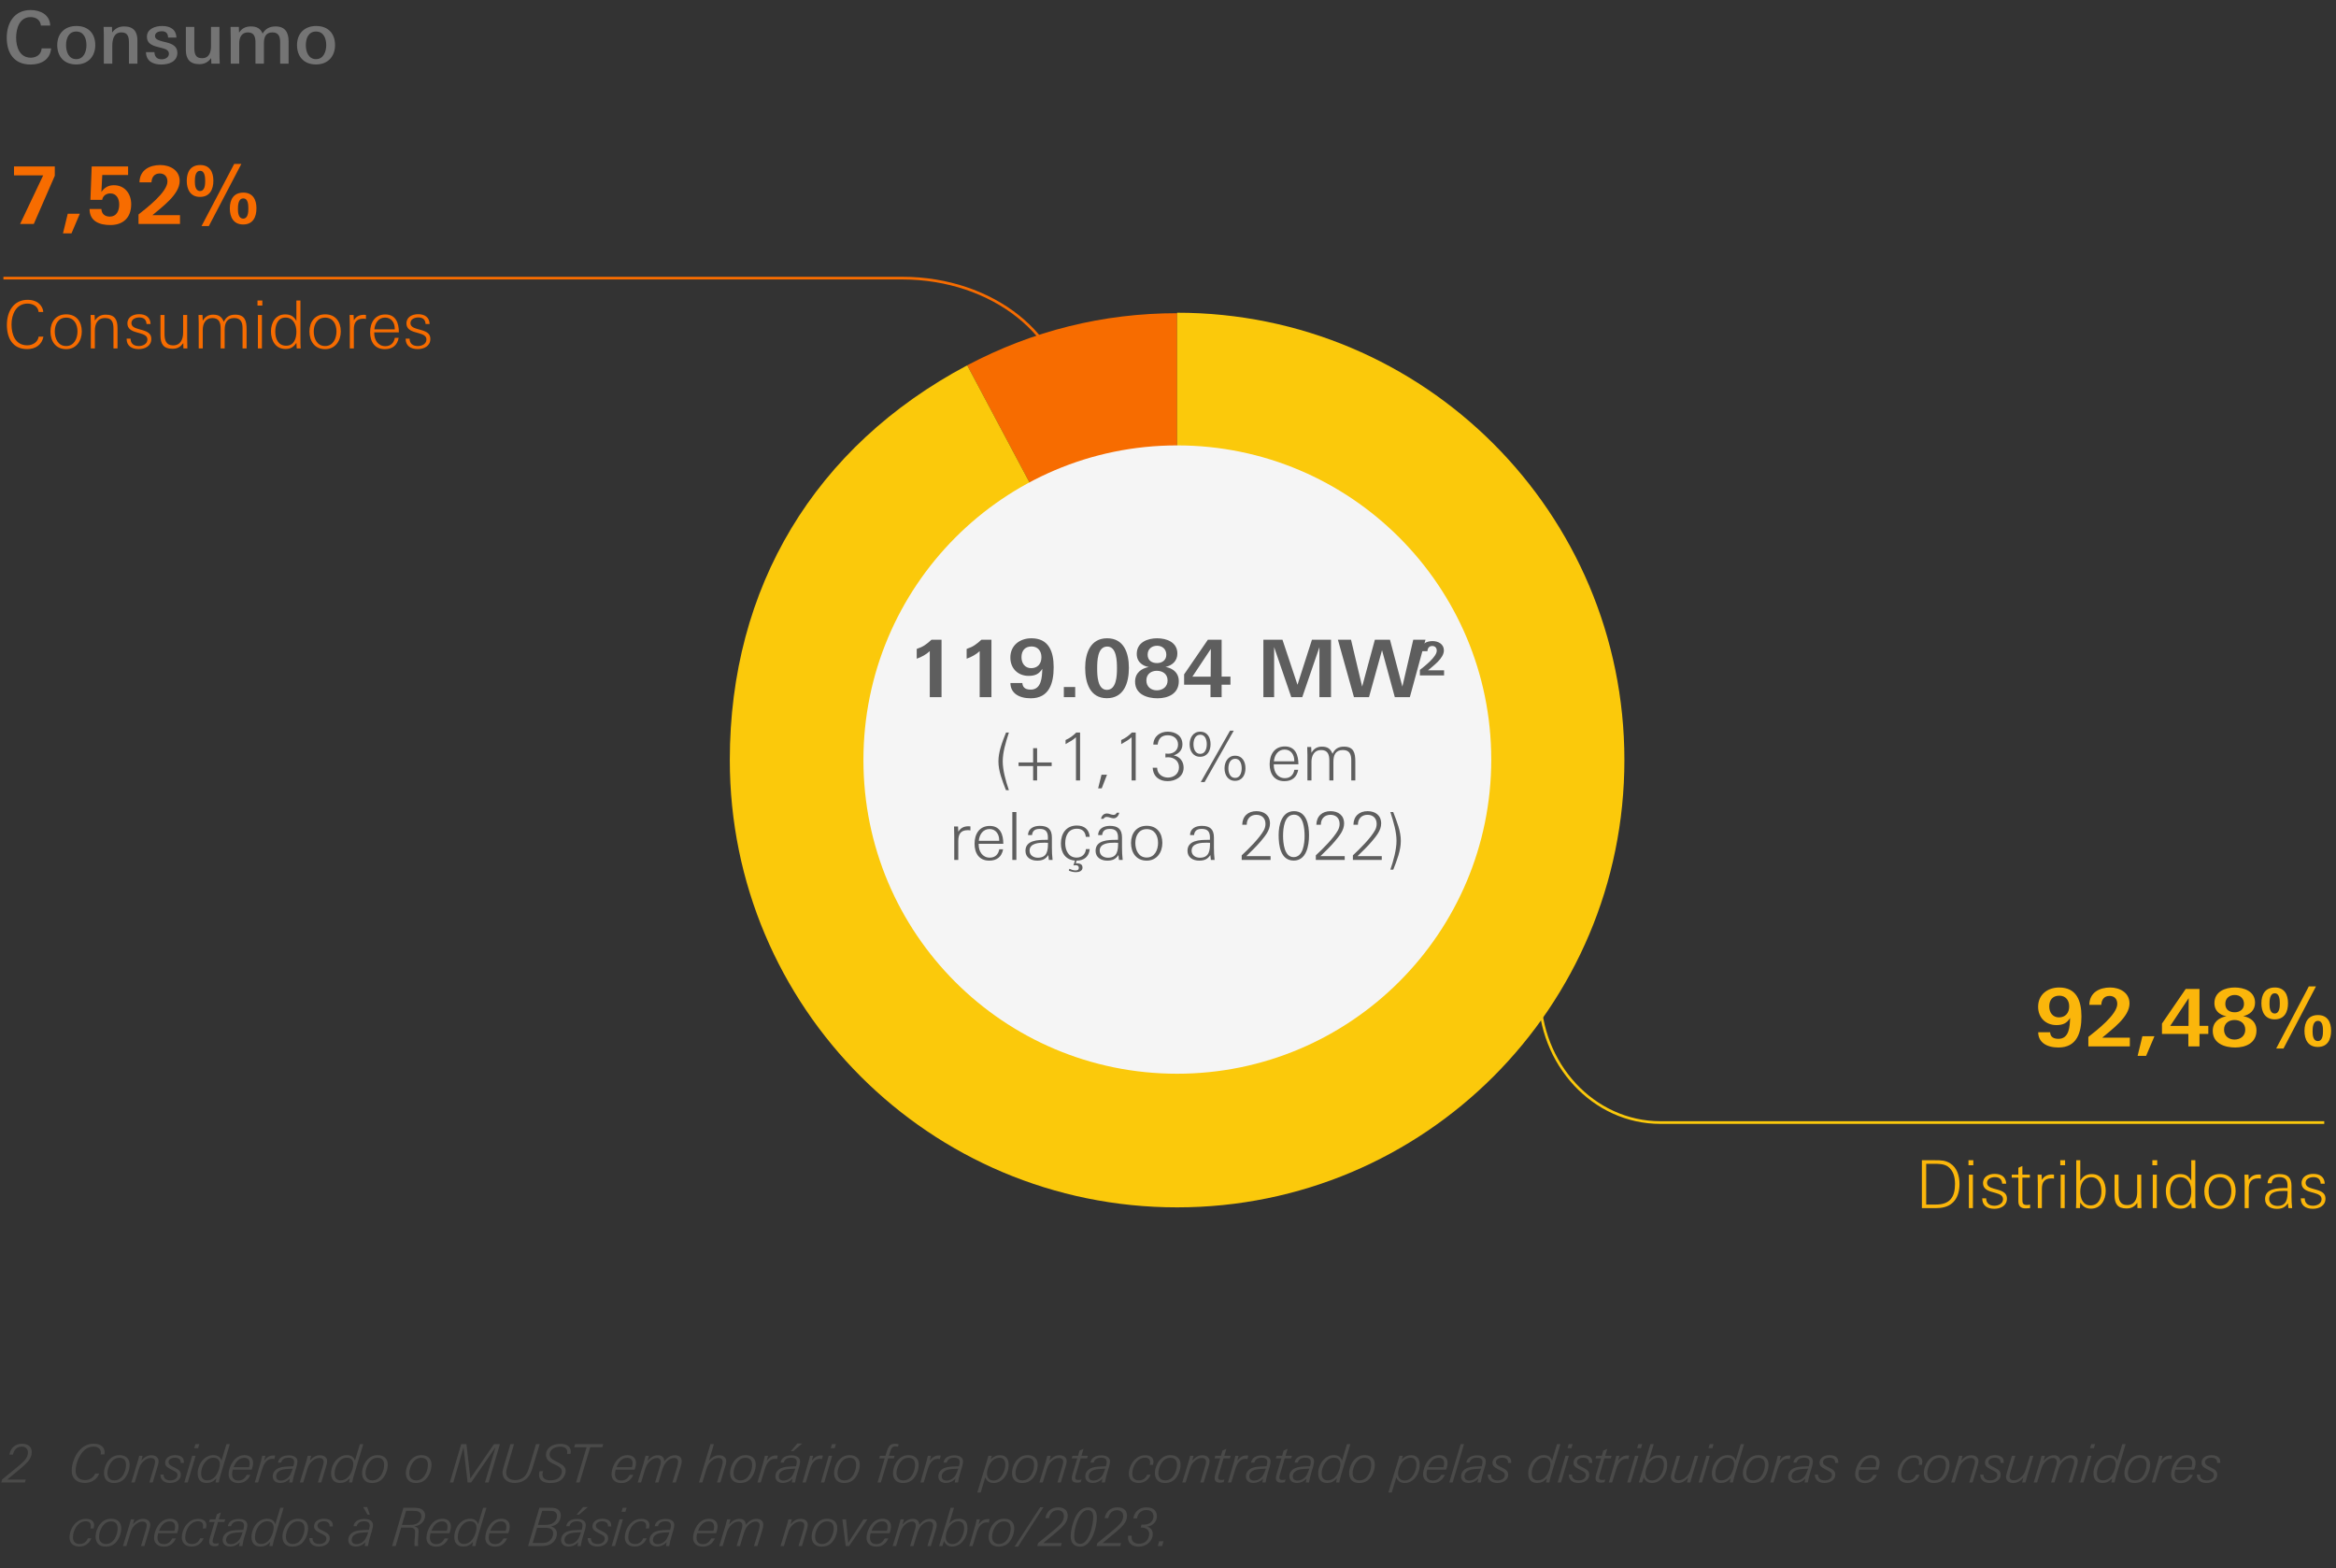
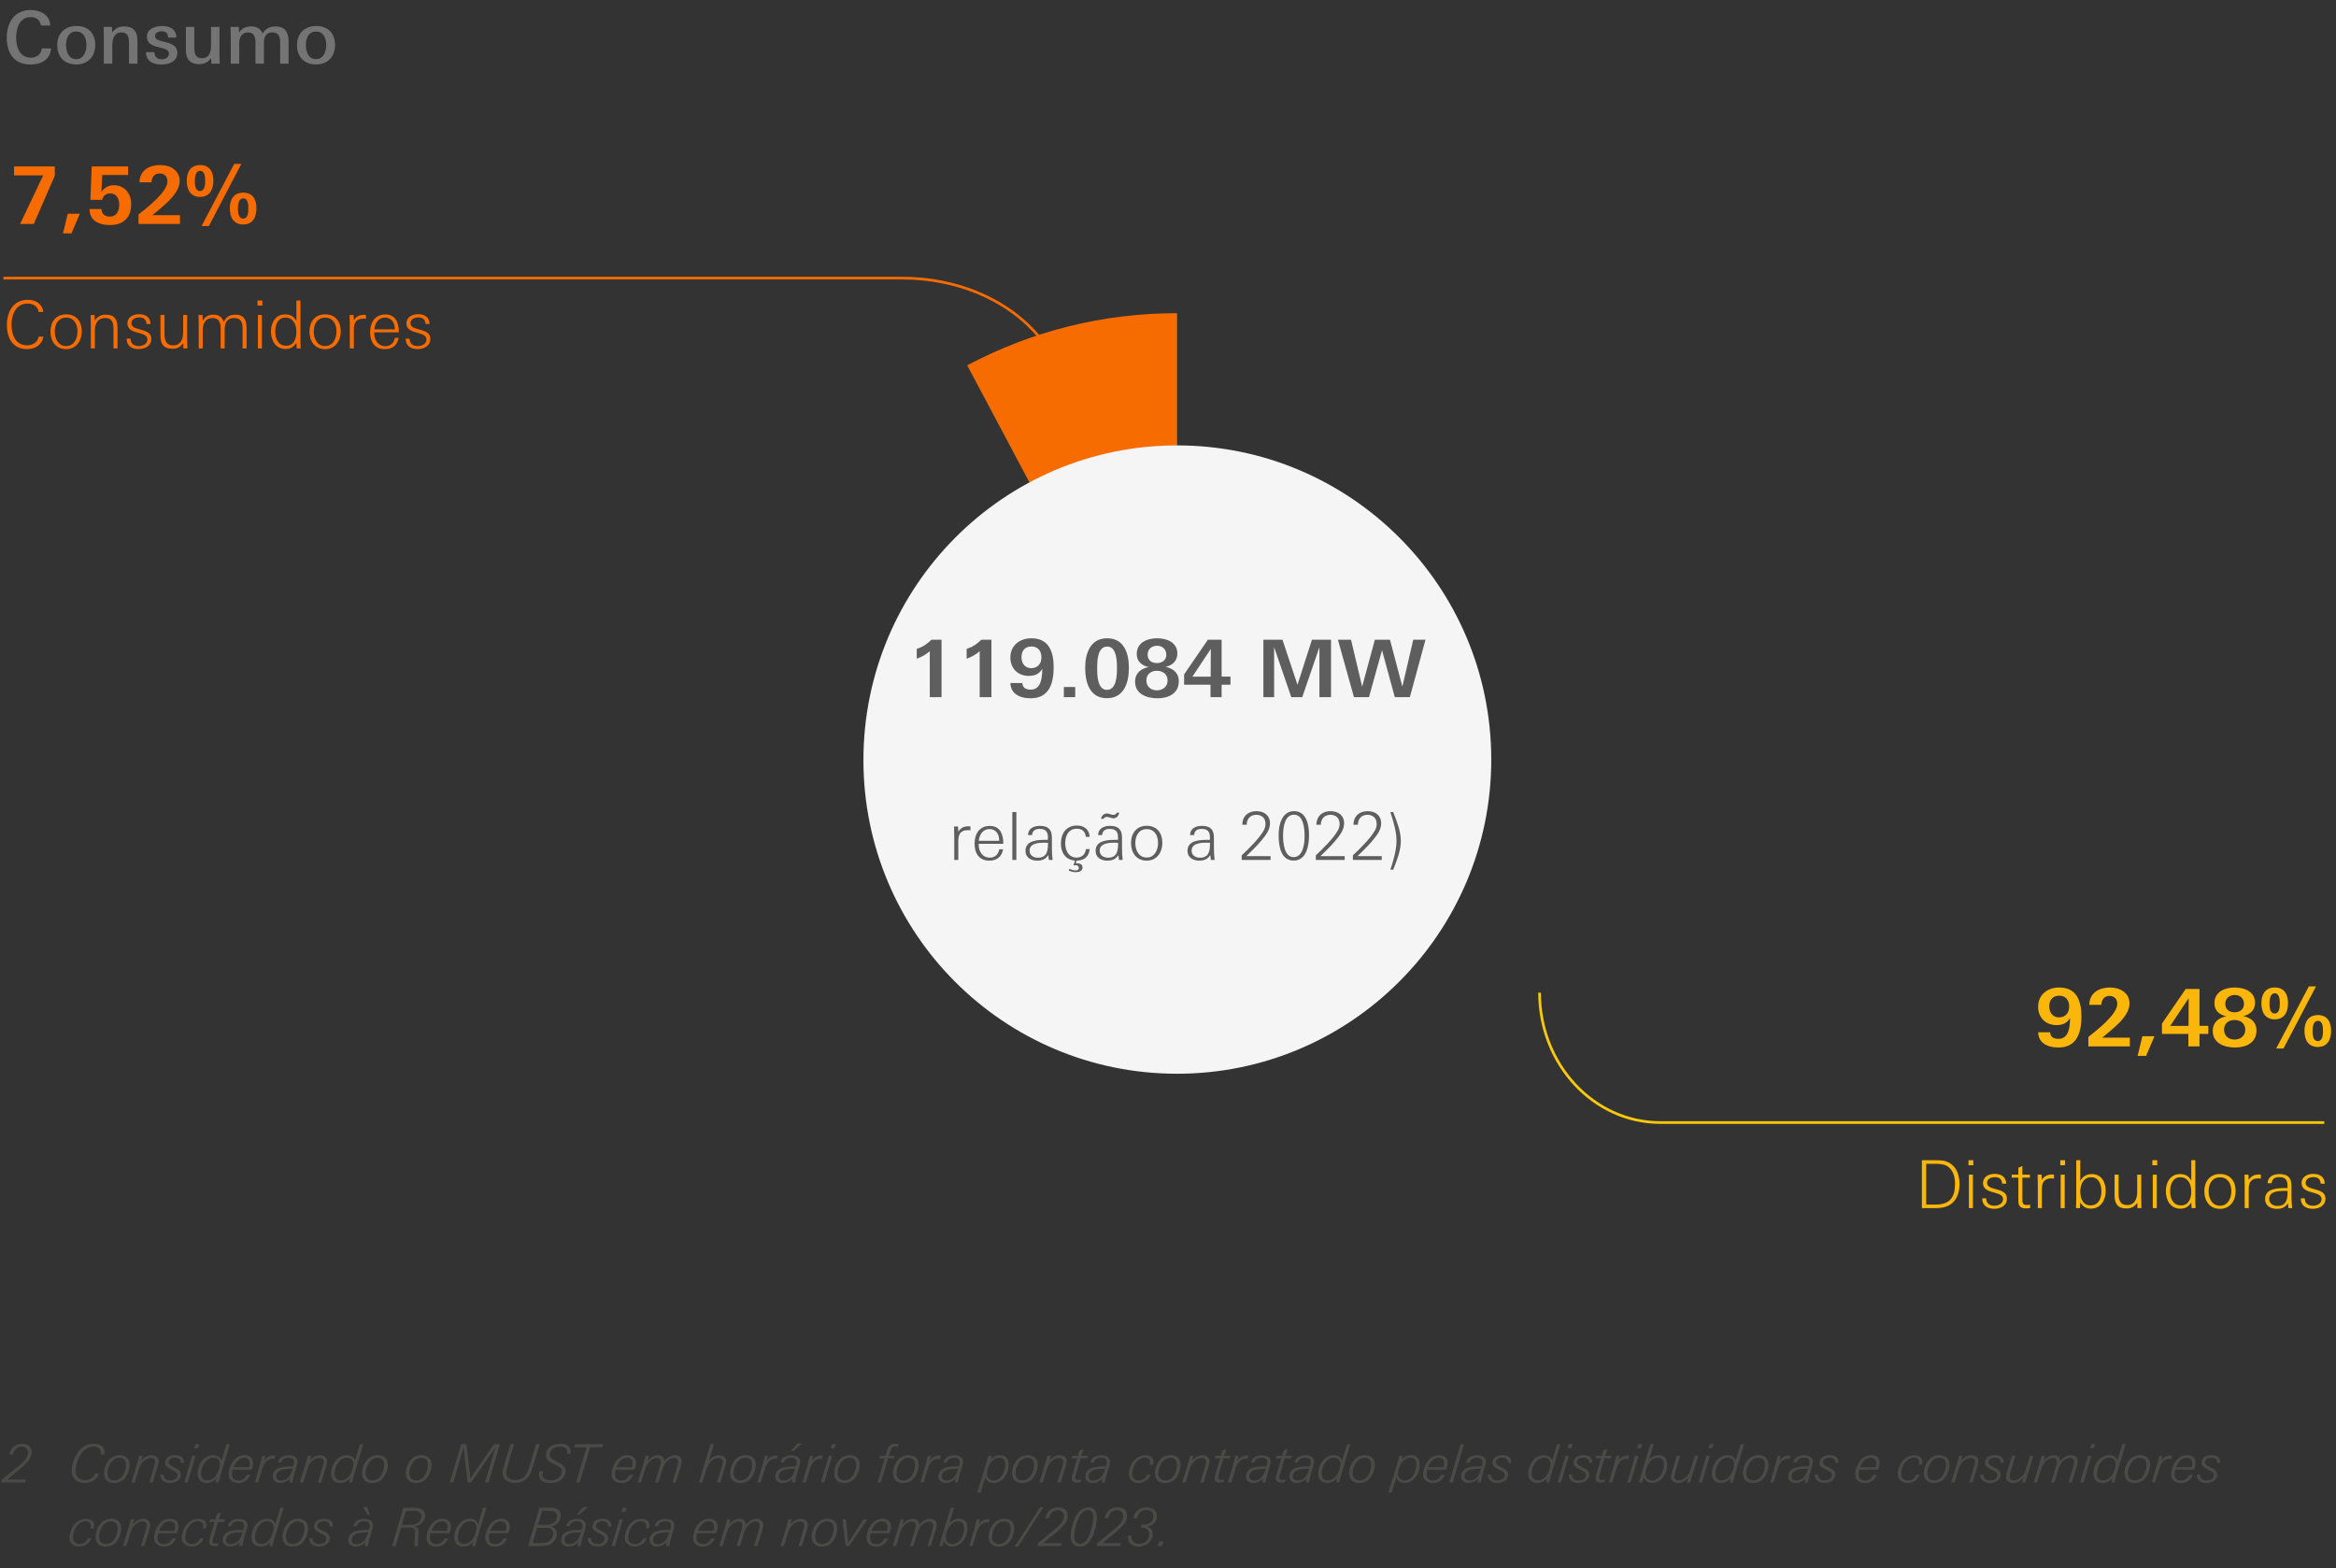
<svg xmlns="http://www.w3.org/2000/svg" width="493" height="331" viewBox="0 0 493 331" fill="none">
  <rect x="0" y="0" width="493" height="331" fill="#333333" stroke="none" />
  <path d="M6.7 306.436C6.7 307.151 6.454 307.778 5.906 308.415C5.492 308.896 4.989 309.377 4.262 309.969L1.533 312.228H5.447L5.257 312.854H0.27L0.449 312.217L3.837 309.444C4.251 309.12 4.843 308.538 5.168 308.214C5.649 307.711 5.895 307.084 5.895 306.514C5.895 305.765 5.369 305.284 4.597 305.284C3.882 305.284 3.423 305.586 3.121 306.033C2.931 306.302 2.808 306.626 2.73 306.972H1.981C2.081 306.436 2.283 305.988 2.573 305.619C3.065 305.004 3.792 304.68 4.687 304.68C5.928 304.68 6.7 305.329 6.7 306.436Z" fill="#4A4A49" />
  <path d="M22.087 306.503C22.087 306.671 22.076 306.726 22.043 306.939H21.249C21.282 306.682 21.282 306.648 21.282 306.514C21.282 305.754 20.667 305.284 19.717 305.284C18.733 305.284 17.849 305.798 17.178 306.749C16.418 307.822 15.959 309.198 15.959 310.417C15.959 311.591 16.72 312.351 17.927 312.351C18.912 312.351 19.705 311.859 20.097 310.965H20.924C20.511 312.239 19.225 312.955 17.927 312.955C16.194 312.955 15.132 311.971 15.132 310.406C15.132 309.008 15.724 307.274 16.653 306.201C17.536 305.183 18.52 304.669 19.761 304.669C21.237 304.669 22.087 305.385 22.087 306.503ZM27.359 309.064C27.359 310.092 26.978 311.166 26.352 311.938C25.804 312.62 25.033 312.966 24.037 312.966C22.729 312.966 21.946 312.195 21.946 310.898C21.946 309.958 22.304 308.941 22.886 308.225C23.512 307.465 24.295 307.084 25.245 307.084C26.553 307.084 27.359 307.845 27.359 309.064ZM26.598 309.142C26.598 308.147 26.128 307.643 25.189 307.643C24.44 307.643 23.803 308.035 23.299 308.829C22.908 309.455 22.673 310.227 22.673 310.909C22.673 311.848 23.232 312.418 24.138 312.418C24.988 312.418 25.704 311.915 26.151 310.976C26.453 310.361 26.598 309.723 26.598 309.142ZM33.474 308.337C33.474 308.706 33.34 309.209 33.217 309.578L32.233 312.854H31.517L32.557 309.41C32.658 309.064 32.736 308.739 32.736 308.471C32.736 307.979 32.39 307.677 31.819 307.677C31.294 307.677 30.791 307.912 30.287 308.37C29.806 308.806 29.516 309.287 29.292 310.037L28.431 312.854H27.715L28.945 308.818C29.113 308.292 29.259 307.755 29.381 307.219H30.097L29.829 308.236C30.544 307.442 31.193 307.107 31.965 307.107C32.859 307.107 33.474 307.61 33.474 308.337ZM38.815 308.717H38.133C38.133 308.326 38.088 308.158 37.921 307.979C37.708 307.744 37.373 307.621 36.914 307.621C36.12 307.621 35.572 308.012 35.572 308.549C35.572 308.907 35.774 309.153 36.299 309.421L36.948 309.757C37.574 310.081 38.167 310.394 38.167 311.211C38.167 312.239 37.216 312.955 35.863 312.955C34.7 312.955 33.85 312.362 33.85 311.177H34.521C34.521 312.027 35.092 312.418 35.941 312.418C36.836 312.418 37.451 311.96 37.451 311.289C37.451 310.898 37.283 310.707 36.791 310.45L36.064 310.07C35.125 309.589 34.857 309.276 34.857 308.672C34.857 307.733 35.718 307.084 36.97 307.084C37.742 307.084 38.368 307.342 38.625 307.778C38.77 308.035 38.815 308.281 38.815 308.717ZM41.28 307.219L39.614 312.854H38.898L40.564 307.219H41.28ZM41.805 305.619H40.989L41.246 304.77H42.062L41.805 305.619ZM48.501 304.77L46.465 311.557C46.376 311.837 46.286 312.284 46.163 312.854H45.492L45.66 311.993C44.978 312.698 44.408 312.955 43.591 312.955C42.384 312.955 41.713 312.228 41.713 310.931C41.713 309.88 42.171 308.728 42.92 307.979C43.491 307.409 44.229 307.084 45.034 307.084C45.917 307.084 46.488 307.465 46.745 308.236L47.796 304.77H48.501ZM46.398 308.963C46.398 308.113 45.895 307.621 45.034 307.621C44.33 307.621 43.714 307.968 43.211 308.661C42.719 309.343 42.451 310.148 42.451 310.998C42.451 311.882 42.92 312.407 43.726 312.407C44.575 312.407 45.302 311.926 45.806 311.021C46.163 310.383 46.398 309.589 46.398 308.963ZM53.409 308.683C53.409 309.142 53.319 309.578 53.107 310.148H49.126C49.025 310.484 48.98 310.797 48.98 311.088C48.98 311.971 49.45 312.441 50.311 312.441C51.116 312.441 51.631 312.083 52.089 311.244H52.85C52.346 312.362 51.485 312.977 50.322 312.977C49.081 312.977 48.254 312.262 48.254 311.177C48.254 310.014 48.824 308.661 49.64 307.878C50.211 307.353 50.859 307.084 51.608 307.084C52.715 307.084 53.409 307.699 53.409 308.683ZM52.693 308.784C52.693 308.035 52.29 307.643 51.564 307.643C50.881 307.643 50.322 307.945 49.864 308.56C49.651 308.851 49.461 309.209 49.294 309.634H52.548C52.671 309.243 52.693 309.075 52.693 308.784ZM58.077 307.174L57.887 307.912C57.697 307.867 57.596 307.856 57.428 307.856C56.5 307.856 55.762 308.616 55.348 309.969L54.465 312.854H53.771L55.069 308.393C55.158 308.091 55.203 307.822 55.348 307.219H56.008L55.751 308.258C56.299 307.52 56.936 307.151 57.663 307.151C57.808 307.151 57.887 307.163 58.077 307.174ZM62.773 308.404C62.773 308.706 62.717 309.019 62.572 309.544C62.449 309.936 62.337 310.327 62.214 310.719C62.124 311.021 62.013 311.39 61.923 311.792C61.834 312.161 61.767 312.541 61.711 312.854H61.028L61.174 312.049C60.581 312.653 59.91 312.955 59.172 312.955C58.177 312.955 57.562 312.43 57.562 311.569C57.562 310.819 57.998 310.182 58.758 309.835C59.206 309.645 59.731 309.533 60.704 309.477L61.912 309.433L62.001 309.075C62.057 308.862 62.08 308.672 62.08 308.527C62.08 307.923 61.688 307.621 60.905 307.621C60.067 307.621 59.485 307.99 59.34 308.661H58.658C58.803 307.677 59.664 307.129 60.972 307.129C62.091 307.129 62.773 307.61 62.773 308.404ZM61.778 309.936C61.498 309.969 61.196 309.947 60.917 309.981C59.977 310.037 59.508 310.126 59.094 310.338C58.568 310.607 58.278 311.043 58.278 311.524C58.278 312.139 58.647 312.452 59.318 312.452C59.91 312.452 60.492 312.172 60.928 311.692C61.185 311.39 61.33 311.11 61.543 310.584C61.599 310.406 61.532 310.629 61.778 309.936ZM69.042 308.337C69.042 308.706 68.908 309.209 68.785 309.578L67.801 312.854H67.085L68.125 309.41C68.226 309.064 68.304 308.739 68.304 308.471C68.304 307.979 67.957 307.677 67.387 307.677C66.862 307.677 66.358 307.912 65.855 308.37C65.374 308.806 65.084 309.287 64.86 310.037L63.999 312.854H63.283L64.513 308.818C64.681 308.292 64.826 307.755 64.949 307.219H65.665L65.397 308.236C66.112 307.442 66.761 307.107 67.532 307.107C68.427 307.107 69.042 307.61 69.042 308.337ZM76.664 304.77L74.629 311.557C74.54 311.837 74.45 312.284 74.327 312.854H73.656L73.824 311.993C73.142 312.698 72.572 312.955 71.755 312.955C70.547 312.955 69.876 312.228 69.876 310.931C69.876 309.88 70.335 308.728 71.084 307.979C71.654 307.409 72.393 307.084 73.198 307.084C74.081 307.084 74.651 307.465 74.909 308.236L75.96 304.77H76.664ZM74.562 308.963C74.562 308.113 74.059 307.621 73.198 307.621C72.493 307.621 71.878 307.968 71.375 308.661C70.883 309.343 70.615 310.148 70.615 310.998C70.615 311.882 71.084 312.407 71.889 312.407C72.739 312.407 73.466 311.926 73.969 311.021C74.327 310.383 74.562 309.589 74.562 308.963ZM81.83 309.064C81.83 310.092 81.449 311.166 80.823 311.938C80.275 312.62 79.504 312.966 78.508 312.966C77.2 312.966 76.417 312.195 76.417 310.898C76.417 309.958 76.775 308.941 77.357 308.225C77.983 307.465 78.766 307.084 79.716 307.084C81.025 307.084 81.83 307.845 81.83 309.064ZM81.069 309.142C81.069 308.147 80.6 307.643 79.66 307.643C78.911 307.643 78.274 308.035 77.77 308.829C77.379 309.455 77.144 310.227 77.144 310.909C77.144 311.848 77.703 312.418 78.609 312.418C79.459 312.418 80.175 311.915 80.622 310.976C80.924 310.361 81.069 309.723 81.069 309.142ZM91.068 309.064C91.068 310.092 90.688 311.166 90.062 311.938C89.514 312.62 88.742 312.966 87.747 312.966C86.439 312.966 85.656 312.195 85.656 310.898C85.656 309.958 86.014 308.941 86.595 308.225C87.222 307.465 88.004 307.084 88.955 307.084C90.263 307.084 91.068 307.845 91.068 309.064ZM90.308 309.142C90.308 308.147 89.838 307.643 88.899 307.643C88.15 307.643 87.512 308.035 87.009 308.829C86.618 309.455 86.383 310.227 86.383 310.909C86.383 311.848 86.942 312.418 87.848 312.418C88.698 312.418 89.413 311.915 89.861 310.976C90.162 310.361 90.308 309.723 90.308 309.142ZM105.507 304.77L103.114 312.854H102.353L104.579 305.407L99.435 312.854H98.686L97.824 305.407L95.666 312.854H94.939L97.332 304.77H98.439L99.267 312.005L104.254 304.77H105.507ZM113.895 304.77L112.407 309.712C112.262 310.193 112.072 310.707 111.859 311.099C111.244 312.273 110.07 312.955 108.594 312.955C107.084 312.955 106.056 312.094 106.056 310.819C106.056 310.383 106.201 309.824 106.324 309.455L107.722 304.77H108.482L107.051 309.589C106.883 310.137 106.827 310.45 106.827 310.763C106.827 311.747 107.554 312.351 108.728 312.351C109.757 312.351 110.607 311.893 111.099 311.054C111.446 310.484 111.625 309.802 111.815 309.175L113.123 304.77H113.895ZM120.463 306.335C120.463 306.503 120.441 306.603 120.396 306.816H119.658C119.703 306.637 119.714 306.536 119.714 306.391C119.714 305.687 119.166 305.295 118.182 305.295C116.952 305.295 116.001 306.011 116.001 306.939C116.001 307.487 116.281 307.845 117.041 308.236L117.992 308.728C119.065 309.298 119.378 309.768 119.378 310.428C119.378 311.11 119.009 311.826 118.461 312.284C117.891 312.765 117.175 312.966 116.136 312.966C114.648 312.966 113.765 312.374 113.765 311.3C113.765 311.032 113.765 310.864 113.888 310.473H114.637C114.514 310.819 114.481 310.953 114.481 311.177C114.481 312.161 115.431 312.407 116.18 312.407C116.952 312.407 117.545 312.217 117.958 311.848C118.327 311.501 118.573 311.043 118.573 310.562C118.573 310.025 118.327 309.656 117.466 309.243L116.661 308.851C115.789 308.426 115.23 307.968 115.23 306.995C115.23 305.642 116.482 304.702 118.283 304.702C119.658 304.702 120.463 305.306 120.463 306.335ZM127.305 304.77L127.115 305.418H124.565L122.329 312.854H121.568L123.805 305.418H121.177L121.378 304.77H127.305ZM134.22 308.683C134.22 309.142 134.13 309.578 133.918 310.148H129.937C129.836 310.484 129.791 310.797 129.791 311.088C129.791 311.971 130.261 312.441 131.122 312.441C131.927 312.441 132.442 312.083 132.9 311.244H133.661C133.157 312.362 132.296 312.977 131.133 312.977C129.892 312.977 129.065 312.262 129.065 311.177C129.065 310.014 129.635 308.661 130.451 307.878C131.022 307.353 131.67 307.084 132.419 307.084C133.526 307.084 134.22 307.699 134.22 308.683ZM133.504 308.784C133.504 308.035 133.101 307.643 132.375 307.643C131.692 307.643 131.133 307.945 130.675 308.56C130.462 308.851 130.272 309.209 130.105 309.634H133.359C133.482 309.243 133.504 309.075 133.504 308.784ZM143.875 308.37C143.875 308.762 143.741 309.265 143.618 309.634L142.623 312.854H141.907L142.913 309.589C143.014 309.265 143.115 308.728 143.115 308.471C143.115 307.99 142.79 307.677 142.298 307.677C141.627 307.677 140.889 308.113 140.397 308.818C140.14 309.164 139.883 309.768 139.67 310.484L138.955 312.854H138.25L139.223 309.623C139.346 309.254 139.458 308.885 139.458 308.493C139.458 307.99 139.156 307.677 138.664 307.677C137.613 307.677 136.562 308.672 136.148 310.048L135.298 312.854H134.582L135.813 308.829C136.003 308.191 136.114 307.755 136.249 307.219H136.942L136.662 308.292C137.378 307.476 138.049 307.107 138.854 307.107C139.693 307.107 140.163 307.565 140.196 308.37C140.856 307.532 141.605 307.107 142.421 307.107C143.35 307.107 143.875 307.565 143.875 308.37ZM153.271 308.337C153.271 308.706 153.137 309.209 153.014 309.578L152.03 312.854H151.314L152.354 309.41C152.433 309.131 152.522 308.795 152.522 308.493C152.522 307.968 152.198 307.677 151.616 307.677C151.091 307.677 150.587 307.912 150.084 308.37C149.603 308.806 149.324 309.287 149.089 310.037L148.228 312.854H147.512L149.939 304.77H150.666L149.626 308.236C150.341 307.442 150.99 307.107 151.762 307.107C152.656 307.107 153.271 307.61 153.271 308.337ZM159.496 309.064C159.496 310.092 159.115 311.166 158.489 311.938C157.941 312.62 157.17 312.966 156.174 312.966C154.866 312.966 154.083 312.195 154.083 310.898C154.083 309.958 154.441 308.941 155.023 308.225C155.649 307.465 156.432 307.084 157.382 307.084C158.69 307.084 159.496 307.845 159.496 309.064ZM158.735 309.142C158.735 308.147 158.266 307.643 157.326 307.643C156.577 307.643 155.94 308.035 155.436 308.829C155.045 309.455 154.81 310.227 154.81 310.909C154.81 311.848 155.369 312.418 156.275 312.418C157.125 312.418 157.841 311.915 158.288 310.976C158.59 310.361 158.735 309.723 158.735 309.142ZM164.158 307.174L163.967 307.912C163.777 307.867 163.677 307.856 163.509 307.856C162.581 307.856 161.843 308.616 161.429 309.969L160.546 312.854H159.852L161.149 308.393C161.239 308.091 161.284 307.822 161.429 307.219H162.089L161.832 308.258C162.38 307.52 163.017 307.151 163.744 307.151C163.889 307.151 163.967 307.163 164.158 307.174ZM168.854 308.404C168.854 308.706 168.798 309.019 168.652 309.544C168.529 309.936 168.418 310.327 168.295 310.719C168.205 311.021 168.093 311.39 168.004 311.792C167.914 312.161 167.847 312.541 167.791 312.854H167.109L167.255 312.049C166.662 312.653 165.991 312.955 165.253 312.955C164.258 312.955 163.643 312.43 163.643 311.569C163.643 310.819 164.079 310.182 164.839 309.835C165.287 309.645 165.812 309.533 166.785 309.477L167.993 309.433L168.082 309.075C168.138 308.862 168.16 308.672 168.16 308.527C168.16 307.923 167.769 307.621 166.986 307.621C166.148 307.621 165.566 307.99 165.421 308.661H164.739C164.884 307.677 165.745 307.129 167.053 307.129C168.172 307.129 168.854 307.61 168.854 308.404ZM167.859 309.936C167.579 309.969 167.277 309.947 166.997 309.981C166.058 310.037 165.588 310.126 165.175 310.338C164.649 310.607 164.358 311.043 164.358 311.524C164.358 312.139 164.727 312.452 165.398 312.452C165.991 312.452 166.573 312.172 167.009 311.692C167.266 311.39 167.411 311.11 167.624 310.584C167.68 310.406 167.612 310.629 167.859 309.936ZM169.301 304.624L167.434 306.234H166.919L168.283 304.624H169.301ZM173.669 307.174L173.479 307.912C173.289 307.867 173.188 307.856 173.021 307.856C172.092 307.856 171.354 308.616 170.941 309.969L170.057 312.854H169.364L170.661 308.393C170.751 308.091 170.795 307.822 170.941 307.219H171.6L171.343 308.258C171.891 307.52 172.529 307.151 173.255 307.151C173.401 307.151 173.479 307.163 173.669 307.174ZM175.623 307.219L173.956 312.854H173.241L174.907 307.219H175.623ZM176.148 305.619H175.332L175.589 304.77H176.405L176.148 305.619ZM181.446 309.064C181.446 310.092 181.065 311.166 180.439 311.938C179.891 312.62 179.12 312.966 178.124 312.966C176.816 312.966 176.033 312.195 176.033 310.898C176.033 309.958 176.391 308.941 176.973 308.225C177.599 307.465 178.382 307.084 179.332 307.084C180.64 307.084 181.446 307.845 181.446 309.064ZM180.685 309.142C180.685 308.147 180.216 307.643 179.276 307.643C178.527 307.643 177.89 308.035 177.386 308.829C176.995 309.455 176.76 310.227 176.76 310.909C176.76 311.848 177.319 312.418 178.225 312.418C179.075 312.418 179.791 311.915 180.238 310.976C180.54 310.361 180.685 309.723 180.685 309.142ZM189.678 304.803L189.488 305.317C189.331 305.262 189.152 305.239 188.962 305.239C188.269 305.239 188.101 305.642 187.833 306.48L187.598 307.219H188.794L188.638 307.766H187.441L185.898 312.854H185.205L186.714 307.766H185.552L185.708 307.219H186.871L187.184 306.246C187.576 305.049 187.978 304.68 188.929 304.68C189.197 304.68 189.409 304.714 189.678 304.803ZM193.884 309.064C193.884 310.092 193.504 311.166 192.878 311.938C192.33 312.62 191.558 312.966 190.563 312.966C189.254 312.966 188.472 312.195 188.472 310.898C188.472 309.958 188.829 308.941 189.411 308.225C190.037 307.465 190.82 307.084 191.77 307.084C193.079 307.084 193.884 307.845 193.884 309.064ZM193.124 309.142C193.124 308.147 192.654 307.643 191.715 307.643C190.965 307.643 190.328 308.035 189.825 308.829C189.433 309.455 189.198 310.227 189.198 310.909C189.198 311.848 189.758 312.418 190.663 312.418C191.513 312.418 192.229 311.915 192.676 310.976C192.978 310.361 193.124 309.723 193.124 309.142ZM198.546 307.174L198.356 307.912C198.166 307.867 198.065 307.856 197.897 307.856C196.969 307.856 196.231 308.616 195.817 309.969L194.934 312.854H194.241L195.538 308.393C195.627 308.091 195.672 307.822 195.817 307.219H196.477L196.22 308.258C196.768 307.52 197.405 307.151 198.132 307.151C198.278 307.151 198.356 307.163 198.546 307.174ZM203.242 308.404C203.242 308.706 203.186 309.019 203.041 309.544C202.918 309.936 202.806 310.327 202.683 310.719C202.594 311.021 202.482 311.39 202.392 311.792C202.303 312.161 202.236 312.541 202.18 312.854H201.498L201.643 312.049C201.05 312.653 200.379 312.955 199.641 312.955C198.646 312.955 198.031 312.43 198.031 311.569C198.031 310.819 198.467 310.182 199.228 309.835C199.675 309.645 200.2 309.533 201.173 309.477L202.381 309.433L202.471 309.075C202.526 308.862 202.549 308.672 202.549 308.527C202.549 307.923 202.157 307.621 201.375 307.621C200.536 307.621 199.954 307.99 199.809 308.661H199.127C199.272 307.677 200.133 307.129 201.442 307.129C202.56 307.129 203.242 307.61 203.242 308.404ZM202.247 309.936C201.967 309.969 201.665 309.947 201.386 309.981C200.447 310.037 199.977 310.126 199.563 310.338C199.038 310.607 198.747 311.043 198.747 311.524C198.747 312.139 199.116 312.452 199.787 312.452C200.379 312.452 200.961 312.172 201.397 311.692C201.654 311.39 201.8 311.11 202.012 310.584C202.068 310.406 202.001 310.629 202.247 309.936ZM212.869 309.12C212.869 311.222 211.449 312.966 209.727 312.966C208.843 312.966 208.251 312.575 207.938 311.781L206.965 314.968H206.249L208.206 308.572C208.474 307.688 208.474 307.688 208.597 307.219H209.302L209.078 307.99C209.749 307.353 210.308 307.096 211.058 307.096C212.232 307.096 212.869 307.811 212.869 309.12ZM212.176 309.131C212.176 308.18 211.729 307.632 210.968 307.632C210.163 307.632 209.458 308.068 208.966 308.84C208.553 309.511 208.295 310.327 208.295 311.043C208.295 311.882 208.843 312.441 209.682 312.441C210.409 312.441 211.013 312.061 211.516 311.289C211.907 310.674 212.176 309.835 212.176 309.131ZM219.001 309.064C219.001 310.092 218.621 311.166 217.994 311.938C217.447 312.62 216.675 312.966 215.68 312.966C214.371 312.966 213.589 312.195 213.589 310.898C213.589 309.958 213.946 308.941 214.528 308.225C215.154 307.465 215.937 307.084 216.887 307.084C218.196 307.084 219.001 307.845 219.001 309.064ZM218.24 309.142C218.24 308.147 217.771 307.643 216.831 307.643C216.082 307.643 215.445 308.035 214.942 308.829C214.55 309.455 214.315 310.227 214.315 310.909C214.315 311.848 214.875 312.418 215.78 312.418C216.63 312.418 217.346 311.915 217.793 310.976C218.095 310.361 218.24 309.723 218.24 309.142ZM225.117 308.337C225.117 308.706 224.982 309.209 224.859 309.578L223.875 312.854H223.16L224.2 309.41C224.3 309.064 224.379 308.739 224.379 308.471C224.379 307.979 224.032 307.677 223.462 307.677C222.936 307.677 222.433 307.912 221.93 308.37C221.449 308.806 221.158 309.287 220.934 310.037L220.073 312.854H219.358L220.588 308.818C220.755 308.292 220.901 307.755 221.024 307.219H221.739L221.471 308.236C222.187 307.442 222.835 307.107 223.607 307.107C224.502 307.107 225.117 307.61 225.117 308.337ZM229.585 307.219L229.418 307.766H228.064L227.069 311.121C226.946 311.479 226.924 311.669 226.924 311.848C226.924 312.172 227.136 312.329 227.561 312.329C227.818 312.329 227.941 312.307 228.243 312.228L228.087 312.776C227.785 312.866 227.628 312.888 227.349 312.888C226.577 312.888 226.197 312.575 226.197 311.96C226.197 311.692 226.231 311.49 226.376 311.009L227.36 307.766H226.175L226.342 307.219H227.517L227.83 306.134L228.668 305.754L228.232 307.219H229.585ZM234.256 308.404C234.256 308.706 234.2 309.019 234.055 309.544C233.932 309.936 233.82 310.327 233.697 310.719C233.608 311.021 233.496 311.39 233.406 311.792C233.317 312.161 233.25 312.541 233.194 312.854H232.512L232.657 312.049C232.064 312.653 231.393 312.955 230.655 312.955C229.66 312.955 229.045 312.43 229.045 311.569C229.045 310.819 229.481 310.182 230.242 309.835C230.689 309.645 231.214 309.533 232.187 309.477L233.395 309.433L233.485 309.075C233.54 308.862 233.563 308.672 233.563 308.527C233.563 307.923 233.171 307.621 232.389 307.621C231.55 307.621 230.968 307.99 230.823 308.661H230.141C230.286 307.677 231.147 307.129 232.456 307.129C233.574 307.129 234.256 307.61 234.256 308.404ZM233.261 309.936C232.981 309.969 232.679 309.947 232.4 309.981C231.46 310.037 230.991 310.126 230.577 310.338C230.051 310.607 229.761 311.043 229.761 311.524C229.761 312.139 230.13 312.452 230.801 312.452C231.393 312.452 231.975 312.172 232.411 311.692C232.668 311.39 232.814 311.11 233.026 310.584C233.082 310.406 233.015 310.629 233.261 309.936ZM243.425 308.426C243.425 308.616 243.402 308.784 243.324 309.131H242.642C242.72 308.896 242.731 308.751 242.731 308.583C242.731 307.957 242.351 307.621 241.647 307.621C240.853 307.621 240.148 308.057 239.623 308.829C239.22 309.455 238.963 310.271 238.963 310.987C238.963 311.926 239.455 312.418 240.394 312.418C241.21 312.418 241.803 311.971 242.105 311.211H242.832C242.474 312.239 241.49 312.955 240.338 312.955C239.03 312.955 238.236 312.239 238.236 311.043C238.236 309.936 238.728 308.795 239.5 308.024C240.137 307.409 240.875 307.107 241.714 307.107C242.754 307.107 243.425 307.621 243.425 308.426ZM249.152 309.064C249.152 310.092 248.772 311.166 248.146 311.938C247.598 312.62 246.826 312.966 245.831 312.966C244.523 312.966 243.74 312.195 243.74 310.898C243.74 309.958 244.098 308.941 244.679 308.225C245.305 307.465 246.088 307.084 247.039 307.084C248.347 307.084 249.152 307.845 249.152 309.064ZM248.392 309.142C248.392 308.147 247.922 307.643 246.983 307.643C246.234 307.643 245.596 308.035 245.093 308.829C244.702 309.455 244.467 310.227 244.467 310.909C244.467 311.848 245.026 312.418 245.932 312.418C246.781 312.418 247.497 311.915 247.944 310.976C248.246 310.361 248.392 309.723 248.392 309.142ZM255.268 308.337C255.268 308.706 255.134 309.209 255.011 309.578L254.027 312.854H253.311L254.351 309.41C254.452 309.064 254.53 308.739 254.53 308.471C254.53 307.979 254.183 307.677 253.613 307.677C253.087 307.677 252.584 307.912 252.081 308.37C251.6 308.806 251.309 309.287 251.086 310.037L250.225 312.854H249.509L250.739 308.818C250.907 308.292 251.052 307.755 251.175 307.219H251.891L251.622 308.236C252.338 307.442 252.987 307.107 253.758 307.107C254.653 307.107 255.268 307.61 255.268 308.337ZM259.737 307.219L259.569 307.766H258.216L257.22 311.121C257.097 311.479 257.075 311.669 257.075 311.848C257.075 312.172 257.288 312.329 257.713 312.329C257.97 312.329 258.093 312.307 258.395 312.228L258.238 312.776C257.936 312.866 257.78 312.888 257.5 312.888C256.728 312.888 256.348 312.575 256.348 311.96C256.348 311.692 256.382 311.49 256.527 311.009L257.511 307.766H256.326L256.494 307.219H257.668L257.981 306.134L258.82 305.754L258.383 307.219H259.737ZM263.457 307.174L263.267 307.912C263.077 307.867 262.976 307.856 262.808 307.856C261.88 307.856 261.142 308.616 260.728 309.969L259.845 312.854H259.152L260.449 308.393C260.538 308.091 260.583 307.822 260.728 307.219H261.388L261.131 308.258C261.679 307.52 262.316 307.151 263.043 307.151C263.188 307.151 263.267 307.163 263.457 307.174ZM268.153 308.404C268.153 308.706 268.097 309.019 267.952 309.544C267.829 309.936 267.717 310.327 267.594 310.719C267.504 311.021 267.393 311.39 267.303 311.792C267.214 312.161 267.147 312.541 267.091 312.854H266.409L266.554 312.049C265.961 312.653 265.29 312.955 264.552 312.955C263.557 312.955 262.942 312.43 262.942 311.569C262.942 310.819 263.378 310.182 264.139 309.835C264.586 309.645 265.111 309.533 266.084 309.477L267.292 309.433L267.381 309.075C267.437 308.862 267.46 308.672 267.46 308.527C267.46 307.923 267.068 307.621 266.286 307.621C265.447 307.621 264.865 307.99 264.72 308.661H264.038C264.183 307.677 265.044 307.129 266.353 307.129C267.471 307.129 268.153 307.61 268.153 308.404ZM267.158 309.936C266.878 309.969 266.576 309.947 266.297 309.981C265.357 310.037 264.888 310.126 264.474 310.338C263.948 310.607 263.658 311.043 263.658 311.524C263.658 312.139 264.027 312.452 264.698 312.452C265.29 312.452 265.872 312.172 266.308 311.692C266.565 311.39 266.71 311.11 266.923 310.584C266.979 310.406 266.912 310.629 267.158 309.936ZM272.655 307.219L272.488 307.766H271.135L270.139 311.121C270.016 311.479 269.994 311.669 269.994 311.848C269.994 312.172 270.206 312.329 270.631 312.329C270.889 312.329 271.012 312.307 271.313 312.228L271.157 312.776C270.855 312.866 270.698 312.888 270.419 312.888C269.647 312.888 269.267 312.575 269.267 311.96C269.267 311.692 269.301 311.49 269.446 311.009L270.43 307.766H269.245L269.412 307.219H270.587L270.9 306.134L271.738 305.754L271.302 307.219H272.655ZM277.326 308.404C277.326 308.706 277.27 309.019 277.125 309.544C277.002 309.936 276.89 310.327 276.767 310.719C276.678 311.021 276.566 311.39 276.476 311.792C276.387 312.161 276.32 312.541 276.264 312.854H275.582L275.727 312.049C275.134 312.653 274.463 312.955 273.725 312.955C272.73 312.955 272.115 312.43 272.115 311.569C272.115 310.819 272.551 310.182 273.312 309.835C273.759 309.645 274.285 309.533 275.257 309.477L276.465 309.433L276.555 309.075C276.611 308.862 276.633 308.672 276.633 308.527C276.633 307.923 276.241 307.621 275.459 307.621C274.62 307.621 274.039 307.99 273.893 308.661H273.211C273.356 307.677 274.217 307.129 275.526 307.129C276.644 307.129 277.326 307.61 277.326 308.404ZM276.331 309.936C276.051 309.969 275.749 309.947 275.47 309.981C274.531 310.037 274.061 310.126 273.647 310.338C273.122 310.607 272.831 311.043 272.831 311.524C272.831 312.139 273.2 312.452 273.871 312.452C274.463 312.452 275.045 312.172 275.481 311.692C275.738 311.39 275.884 311.11 276.096 310.584C276.152 310.406 276.085 310.629 276.331 309.936ZM284.982 304.77L282.947 311.557C282.857 311.837 282.768 312.284 282.645 312.854H281.974L282.142 311.993C281.46 312.698 280.889 312.955 280.073 312.955C278.865 312.955 278.194 312.228 278.194 310.931C278.194 309.88 278.653 308.728 279.402 307.979C279.972 307.409 280.71 307.084 281.515 307.084C282.399 307.084 282.969 307.465 283.226 308.236L284.278 304.77H284.982ZM282.88 308.963C282.88 308.113 282.376 307.621 281.515 307.621C280.811 307.621 280.196 307.968 279.693 308.661C279.201 309.343 278.932 310.148 278.932 310.998C278.932 311.882 279.402 312.407 280.207 312.407C281.057 312.407 281.784 311.926 282.287 311.021C282.645 310.383 282.88 309.589 282.88 308.963ZM290.147 309.064C290.147 310.092 289.767 311.166 289.141 311.938C288.593 312.62 287.821 312.966 286.826 312.966C285.518 312.966 284.735 312.195 284.735 310.898C284.735 309.958 285.093 308.941 285.674 308.225C286.301 307.465 287.083 307.084 288.034 307.084C289.342 307.084 290.147 307.845 290.147 309.064ZM289.387 309.142C289.387 308.147 288.917 307.643 287.978 307.643C287.229 307.643 286.591 308.035 286.088 308.829C285.697 309.455 285.462 310.227 285.462 310.909C285.462 311.848 286.021 312.418 286.927 312.418C287.777 312.418 288.492 311.915 288.94 310.976C289.242 310.361 289.387 309.723 289.387 309.142ZM299.621 309.12C299.621 311.222 298.201 312.966 296.479 312.966C295.595 312.966 295.002 312.575 294.689 311.781L293.717 314.968H293.001L294.958 308.572C295.226 307.688 295.226 307.688 295.349 307.219H296.054L295.83 307.99C296.501 307.353 297.06 307.096 297.809 307.096C298.983 307.096 299.621 307.811 299.621 309.12ZM298.928 309.131C298.928 308.18 298.48 307.632 297.72 307.632C296.915 307.632 296.21 308.068 295.718 308.84C295.304 309.511 295.047 310.327 295.047 311.043C295.047 311.882 295.595 312.441 296.434 312.441C297.161 312.441 297.765 312.061 298.268 311.289C298.659 310.674 298.928 309.835 298.928 309.131ZM305.495 308.683C305.495 309.142 305.406 309.578 305.194 310.148H301.213C301.112 310.484 301.067 310.797 301.067 311.088C301.067 311.971 301.537 312.441 302.398 312.441C303.203 312.441 303.717 312.083 304.176 311.244H304.936C304.433 312.362 303.572 312.977 302.409 312.977C301.168 312.977 300.34 312.262 300.34 311.177C300.34 310.014 300.911 308.661 301.727 307.878C302.297 307.353 302.946 307.084 303.695 307.084C304.802 307.084 305.495 307.699 305.495 308.683ZM304.78 308.784C304.78 308.035 304.377 307.643 303.65 307.643C302.968 307.643 302.409 307.945 301.951 308.56C301.738 308.851 301.548 309.209 301.38 309.634H304.634C304.757 309.243 304.78 309.075 304.78 308.784ZM308.967 304.77L306.574 312.854H305.858L308.262 304.77H308.967ZM313.571 308.404C313.571 308.706 313.515 309.019 313.37 309.544C313.247 309.936 313.135 310.327 313.012 310.719C312.922 311.021 312.811 311.39 312.721 311.792C312.632 312.161 312.565 312.541 312.509 312.854H311.827L311.972 312.049C311.379 312.653 310.708 312.955 309.97 312.955C308.975 312.955 308.36 312.43 308.36 311.569C308.36 310.819 308.796 310.182 309.557 309.835C310.004 309.645 310.529 309.533 311.502 309.477L312.71 309.433L312.799 309.075C312.855 308.862 312.878 308.672 312.878 308.527C312.878 307.923 312.486 307.621 311.704 307.621C310.865 307.621 310.283 307.99 310.138 308.661H309.456C309.601 307.677 310.462 307.129 311.771 307.129C312.889 307.129 313.571 307.61 313.571 308.404ZM312.576 309.936C312.296 309.969 311.994 309.947 311.715 309.981C310.775 310.037 310.306 310.126 309.892 310.338C309.366 310.607 309.076 311.043 309.076 311.524C309.076 312.139 309.445 312.452 310.116 312.452C310.708 312.452 311.29 312.172 311.726 311.692C311.983 311.39 312.128 311.11 312.341 310.584C312.397 310.406 312.33 310.629 312.576 309.936ZM318.946 308.717H318.263C318.263 308.326 318.219 308.158 318.051 307.979C317.839 307.744 317.503 307.621 317.045 307.621C316.251 307.621 315.703 308.012 315.703 308.549C315.703 308.907 315.904 309.153 316.43 309.421L317.078 309.757C317.704 310.081 318.297 310.394 318.297 311.211C318.297 312.239 317.347 312.955 315.993 312.955C314.83 312.955 313.981 312.362 313.981 311.177H314.652C314.652 312.027 315.222 312.418 316.072 312.418C316.966 312.418 317.581 311.96 317.581 311.289C317.581 310.898 317.414 310.707 316.922 310.45L316.195 310.07C315.255 309.589 314.987 309.276 314.987 308.672C314.987 307.733 315.848 307.084 317.101 307.084C317.872 307.084 318.498 307.342 318.756 307.778C318.901 308.035 318.946 308.281 318.946 308.717ZM329.308 304.77L327.273 311.557C327.183 311.837 327.094 312.284 326.971 312.854H326.3L326.468 311.993C325.785 312.698 325.215 312.955 324.399 312.955C323.191 312.955 322.52 312.228 322.52 310.931C322.52 309.88 322.979 308.728 323.728 307.979C324.298 307.409 325.036 307.084 325.841 307.084C326.725 307.084 327.295 307.465 327.552 308.236L328.603 304.77H329.308ZM327.206 308.963C327.206 308.113 326.702 307.621 325.841 307.621C325.137 307.621 324.522 307.968 324.019 308.661C323.527 309.343 323.258 310.148 323.258 310.998C323.258 311.882 323.728 312.407 324.533 312.407C325.383 312.407 326.11 311.926 326.613 311.021C326.971 310.383 327.206 309.589 327.206 308.963ZM331.107 307.219L329.441 312.854H328.726L330.392 307.219H331.107ZM331.633 305.619H330.817L331.074 304.77H331.89L331.633 305.619ZM336.047 308.717H335.365C335.365 308.326 335.32 308.158 335.152 307.979C334.94 307.744 334.604 307.621 334.146 307.621C333.352 307.621 332.804 308.012 332.804 308.549C332.804 308.907 333.005 309.153 333.531 309.421L334.18 309.757C334.806 310.081 335.398 310.394 335.398 311.211C335.398 312.239 334.448 312.955 333.095 312.955C331.932 312.955 331.082 312.362 331.082 311.177H331.753C331.753 312.027 332.323 312.418 333.173 312.418C334.068 312.418 334.683 311.96 334.683 311.289C334.683 310.898 334.515 310.707 334.023 310.45L333.296 310.07C332.357 309.589 332.088 309.276 332.088 308.672C332.088 307.733 332.949 307.084 334.202 307.084C334.973 307.084 335.6 307.342 335.857 307.778C336.002 308.035 336.047 308.281 336.047 308.717ZM340.122 307.219L339.954 307.766H338.601L337.606 311.121C337.483 311.479 337.46 311.669 337.46 311.848C337.46 312.172 337.673 312.329 338.098 312.329C338.355 312.329 338.478 312.307 338.78 312.228L338.623 312.776C338.321 312.866 338.165 312.888 337.885 312.888C337.114 312.888 336.733 312.575 336.733 311.96C336.733 311.692 336.767 311.49 336.912 311.009L337.896 307.766H336.711L336.879 307.219H338.053L338.366 306.134L339.205 305.754L338.769 307.219H340.122ZM343.842 307.174L343.652 307.912C343.462 307.867 343.361 307.856 343.193 307.856C342.265 307.856 341.527 308.616 341.113 309.969L340.23 312.854H339.537L340.834 308.393C340.923 308.091 340.968 307.822 341.113 307.219H341.773L341.516 308.258C342.064 307.52 342.701 307.151 343.428 307.151C343.574 307.151 343.652 307.163 343.842 307.174ZM345.795 307.219L344.129 312.854H343.413L345.08 307.219H345.795ZM346.321 305.619H345.505L345.762 304.77H346.578L346.321 305.619ZM351.853 309.041C351.853 311.177 350.411 312.955 348.666 312.955C347.816 312.955 347.235 312.564 346.911 311.781L346.564 312.854H345.871L348.308 304.77H349.013L348.006 308.102C348.621 307.375 349.315 307.096 350.086 307.096C351.249 307.096 351.853 307.755 351.853 309.041ZM351.16 309.12C351.16 308.18 350.713 307.632 349.941 307.632C349.147 307.632 348.431 308.068 347.95 308.84C347.514 309.511 347.268 310.316 347.268 311.032C347.268 311.87 347.816 312.43 348.655 312.43C349.393 312.43 350.008 312.049 350.5 311.289C350.903 310.674 351.16 309.835 351.16 309.12ZM358.399 307.219L357.169 311.255C356.979 311.893 356.878 312.318 356.733 312.854H356.017L356.285 311.837C355.57 312.631 354.921 312.966 354.149 312.966C353.255 312.966 352.64 312.463 352.64 311.736C352.64 311.367 352.774 310.853 352.897 310.495L353.881 307.219H354.597L353.557 310.663C353.478 310.931 353.378 311.322 353.378 311.602C353.378 312.094 353.724 312.396 354.295 312.396C354.82 312.396 355.324 312.161 355.827 311.703C356.308 311.267 356.598 310.786 356.822 310.037L357.694 307.219H358.399ZM360.855 307.219L359.188 312.854H358.473L360.139 307.219H360.855ZM361.38 305.619H360.564L360.821 304.77H361.637L361.38 305.619ZM368.075 304.77L366.04 311.557C365.951 311.837 365.861 312.284 365.738 312.854H365.067L365.235 311.993C364.553 312.698 363.983 312.955 363.166 312.955C361.959 312.955 361.288 312.228 361.288 310.931C361.288 309.88 361.746 308.728 362.495 307.979C363.066 307.409 363.804 307.084 364.609 307.084C365.492 307.084 366.063 307.465 366.32 308.236L367.371 304.77H368.075ZM365.973 308.963C365.973 308.113 365.47 307.621 364.609 307.621C363.904 307.621 363.289 307.968 362.786 308.661C362.294 309.343 362.026 310.148 362.026 310.998C362.026 311.882 362.495 312.407 363.3 312.407C364.15 312.407 364.877 311.926 365.38 311.021C365.738 310.383 365.973 309.589 365.973 308.963ZM373.241 309.064C373.241 310.092 372.861 311.166 372.234 311.938C371.686 312.62 370.915 312.966 369.92 312.966C368.611 312.966 367.828 312.195 367.828 310.898C367.828 309.958 368.186 308.941 368.768 308.225C369.394 307.465 370.177 307.084 371.127 307.084C372.436 307.084 373.241 307.845 373.241 309.064ZM372.48 309.142C372.48 308.147 372.011 307.643 371.071 307.643C370.322 307.643 369.685 308.035 369.182 308.829C368.79 309.455 368.555 310.227 368.555 310.909C368.555 311.848 369.114 312.418 370.02 312.418C370.87 312.418 371.586 311.915 372.033 310.976C372.335 310.361 372.48 309.723 372.48 309.142ZM377.903 307.174L377.713 307.912C377.523 307.867 377.422 307.856 377.254 307.856C376.326 307.856 375.588 308.616 375.174 309.969L374.291 312.854H373.597L374.895 308.393C374.984 308.091 375.029 307.822 375.174 307.219H375.834L375.577 308.258C376.125 307.52 376.762 307.151 377.489 307.151C377.634 307.151 377.713 307.163 377.903 307.174ZM382.599 308.404C382.599 308.706 382.543 309.019 382.398 309.544C382.275 309.936 382.163 310.327 382.04 310.719C381.95 311.021 381.839 311.39 381.749 311.792C381.66 312.161 381.593 312.541 381.537 312.854H380.854L381 312.049C380.407 312.653 379.736 312.955 378.998 312.955C378.003 312.955 377.388 312.43 377.388 311.569C377.388 310.819 377.824 310.182 378.584 309.835C379.032 309.645 379.557 309.533 380.53 309.477L381.738 309.433L381.827 309.075C381.883 308.862 381.906 308.672 381.906 308.527C381.906 307.923 381.514 307.621 380.731 307.621C379.893 307.621 379.311 307.99 379.166 308.661H378.484C378.629 307.677 379.49 307.129 380.799 307.129C381.917 307.129 382.599 307.61 382.599 308.404ZM381.604 309.936C381.324 309.969 381.022 309.947 380.743 309.981C379.803 310.037 379.334 310.126 378.92 310.338C378.394 310.607 378.104 311.043 378.104 311.524C378.104 312.139 378.473 312.452 379.144 312.452C379.736 312.452 380.318 312.172 380.754 311.692C381.011 311.39 381.156 311.11 381.369 310.584C381.425 310.406 381.358 310.629 381.604 309.936ZM387.974 308.717H387.291C387.291 308.326 387.247 308.158 387.079 307.979C386.866 307.744 386.531 307.621 386.073 307.621C385.279 307.621 384.731 308.012 384.731 308.549C384.731 308.907 384.932 309.153 385.457 309.421L386.106 309.757C386.732 310.081 387.325 310.394 387.325 311.211C387.325 312.239 386.374 312.955 385.021 312.955C383.858 312.955 383.009 312.362 383.009 311.177H383.679C383.679 312.027 384.25 312.418 385.1 312.418C385.994 312.418 386.609 311.96 386.609 311.289C386.609 310.898 386.442 310.707 385.95 310.45L385.223 310.07C384.283 309.589 384.015 309.276 384.015 308.672C384.015 307.733 384.876 307.084 386.128 307.084C386.9 307.084 387.526 307.342 387.783 307.778C387.929 308.035 387.974 308.281 387.974 308.717ZM396.681 308.683C396.681 309.142 396.591 309.578 396.379 310.148H392.398C392.297 310.484 392.253 310.797 392.253 311.088C392.253 311.971 392.722 312.441 393.583 312.441C394.388 312.441 394.903 312.083 395.361 311.244H396.122C395.619 312.362 394.757 312.977 393.594 312.977C392.353 312.977 391.526 312.262 391.526 311.177C391.526 310.014 392.096 308.661 392.912 307.878C393.483 307.353 394.131 307.084 394.88 307.084C395.988 307.084 396.681 307.699 396.681 308.683ZM395.965 308.784C395.965 308.035 395.563 307.643 394.836 307.643C394.154 307.643 393.594 307.945 393.136 308.56C392.924 308.851 392.733 309.209 392.566 309.634H395.82C395.943 309.243 395.965 309.075 395.965 308.784ZM405.702 308.426C405.702 308.616 405.68 308.784 405.601 309.131H404.919C404.997 308.896 405.009 308.751 405.009 308.583C405.009 307.957 404.628 307.621 403.924 307.621C403.13 307.621 402.425 308.057 401.9 308.829C401.497 309.455 401.24 310.271 401.24 310.987C401.24 311.926 401.732 312.418 402.671 312.418C403.488 312.418 404.08 311.971 404.382 311.211H405.109C404.751 312.239 403.767 312.955 402.616 312.955C401.307 312.955 400.513 312.239 400.513 311.043C400.513 309.936 401.005 308.795 401.777 308.024C402.414 307.409 403.152 307.107 403.991 307.107C405.031 307.107 405.702 307.621 405.702 308.426ZM411.429 309.064C411.429 310.092 411.049 311.166 410.423 311.938C409.875 312.62 409.103 312.966 408.108 312.966C406.8 312.966 406.017 312.195 406.017 310.898C406.017 309.958 406.375 308.941 406.956 308.225C407.583 307.465 408.365 307.084 409.316 307.084C410.624 307.084 411.429 307.845 411.429 309.064ZM410.669 309.142C410.669 308.147 410.199 307.643 409.26 307.643C408.511 307.643 407.873 308.035 407.37 308.829C406.979 309.455 406.744 310.227 406.744 310.909C406.744 311.848 407.303 312.418 408.209 312.418C409.059 312.418 409.774 311.915 410.222 310.976C410.524 310.361 410.669 309.723 410.669 309.142ZM417.545 308.337C417.545 308.706 417.411 309.209 417.288 309.578L416.304 312.854H415.588L416.628 309.41C416.729 309.064 416.807 308.739 416.807 308.471C416.807 307.979 416.46 307.677 415.89 307.677C415.365 307.677 414.861 307.912 414.358 308.37C413.877 308.806 413.587 309.287 413.363 310.037L412.502 312.854H411.786L413.016 308.818C413.184 308.292 413.329 307.755 413.452 307.219H414.168L413.9 308.236C414.615 307.442 415.264 307.107 416.036 307.107C416.93 307.107 417.545 307.61 417.545 308.337ZM422.886 308.717H422.204C422.204 308.326 422.159 308.158 421.991 307.979C421.779 307.744 421.444 307.621 420.985 307.621C420.191 307.621 419.643 308.012 419.643 308.549C419.643 308.907 419.844 309.153 420.37 309.421L421.019 309.757C421.645 310.081 422.237 310.394 422.237 311.211C422.237 312.239 421.287 312.955 419.934 312.955C418.771 312.955 417.921 312.362 417.921 311.177H418.592C418.592 312.027 419.162 312.418 420.012 312.418C420.907 312.418 421.522 311.96 421.522 311.289C421.522 310.898 421.354 310.707 420.862 310.45L420.135 310.07C419.196 309.589 418.927 309.276 418.927 308.672C418.927 307.733 419.789 307.084 421.041 307.084C421.813 307.084 422.439 307.342 422.696 307.778C422.841 308.035 422.886 308.281 422.886 308.717ZM429.13 307.219L427.9 311.255C427.71 311.893 427.609 312.318 427.464 312.854H426.748L427.017 311.837C426.301 312.631 425.652 312.966 424.881 312.966C423.986 312.966 423.371 312.463 423.371 311.736C423.371 311.367 423.505 310.853 423.628 310.495L424.612 307.219H425.328L424.288 310.663C424.21 310.931 424.109 311.322 424.109 311.602C424.109 312.094 424.456 312.396 425.026 312.396C425.552 312.396 426.055 312.161 426.558 311.703C427.039 311.267 427.33 310.786 427.553 310.037L428.426 307.219H429.13ZM438.497 308.37C438.497 308.762 438.363 309.265 438.24 309.634L437.244 312.854H436.529L437.535 309.589C437.636 309.265 437.736 308.728 437.736 308.471C437.736 307.99 437.412 307.677 436.92 307.677C436.249 307.677 435.511 308.113 435.019 308.818C434.762 309.164 434.505 309.768 434.292 310.484L433.577 312.854H432.872L433.845 309.623C433.968 309.254 434.08 308.885 434.08 308.493C434.08 307.99 433.778 307.677 433.286 307.677C432.235 307.677 431.184 308.672 430.77 310.048L429.92 312.854H429.204L430.434 308.829C430.624 308.191 430.736 307.755 430.87 307.219H431.564L431.284 308.292C432 307.476 432.671 307.107 433.476 307.107C434.315 307.107 434.784 307.565 434.818 308.37C435.478 307.532 436.227 307.107 437.043 307.107C437.971 307.107 438.497 307.565 438.497 308.37ZM441.382 307.219L439.715 312.854H439L440.666 307.219H441.382ZM441.907 305.619H441.091L441.348 304.77H442.164L441.907 305.619ZM448.603 304.77L446.567 311.557C446.478 311.837 446.388 312.284 446.265 312.854H445.594L445.762 311.993C445.08 312.698 444.51 312.955 443.693 312.955C442.486 312.955 441.815 312.228 441.815 310.931C441.815 309.88 442.273 308.728 443.022 307.979C443.593 307.409 444.331 307.084 445.136 307.084C446.019 307.084 446.59 307.465 446.847 308.236L447.898 304.77H448.603ZM446.5 308.963C446.5 308.113 445.997 307.621 445.136 307.621C444.431 307.621 443.816 307.968 443.313 308.661C442.821 309.343 442.553 310.148 442.553 310.998C442.553 311.882 443.022 312.407 443.828 312.407C444.677 312.407 445.404 311.926 445.908 311.021C446.265 310.383 446.5 309.589 446.5 308.963ZM453.768 309.064C453.768 310.092 453.388 311.166 452.761 311.938C452.214 312.62 451.442 312.966 450.447 312.966C449.138 312.966 448.356 312.195 448.356 310.898C448.356 309.958 448.713 308.941 449.295 308.225C449.921 307.465 450.704 307.084 451.654 307.084C452.963 307.084 453.768 307.845 453.768 309.064ZM453.007 309.142C453.007 308.147 452.538 307.643 451.598 307.643C450.849 307.643 450.212 308.035 449.709 308.829C449.317 309.455 449.082 310.227 449.082 310.909C449.082 311.848 449.642 312.418 450.547 312.418C451.397 312.418 452.113 311.915 452.56 310.976C452.862 310.361 453.007 309.723 453.007 309.142ZM458.43 307.174L458.24 307.912C458.05 307.867 457.949 307.856 457.781 307.856C456.853 307.856 456.115 308.616 455.701 309.969L454.818 312.854H454.125L455.422 308.393C455.511 308.091 455.556 307.822 455.701 307.219H456.361L456.104 308.258C456.652 307.52 457.289 307.151 458.016 307.151C458.161 307.151 458.24 307.163 458.43 307.174ZM463.361 308.683C463.361 309.142 463.271 309.578 463.059 310.148H459.078C458.977 310.484 458.933 310.797 458.933 311.088C458.933 311.971 459.402 312.441 460.263 312.441C461.068 312.441 461.583 312.083 462.041 311.244H462.802C462.299 312.362 461.438 312.977 460.275 312.977C459.033 312.977 458.206 312.262 458.206 311.177C458.206 310.014 458.776 308.661 459.592 307.878C460.163 307.353 460.811 307.084 461.561 307.084C462.668 307.084 463.361 307.699 463.361 308.683ZM462.645 308.784C462.645 308.035 462.243 307.643 461.516 307.643C460.834 307.643 460.275 307.945 459.816 308.56C459.604 308.851 459.413 309.209 459.246 309.634H462.5C462.623 309.243 462.645 309.075 462.645 308.784ZM468.588 308.717H467.906C467.906 308.326 467.861 308.158 467.693 307.979C467.481 307.744 467.145 307.621 466.687 307.621C465.893 307.621 465.345 308.012 465.345 308.549C465.345 308.907 465.546 309.153 466.072 309.421L466.721 309.757C467.347 310.081 467.939 310.394 467.939 311.211C467.939 312.239 466.989 312.955 465.636 312.955C464.473 312.955 463.623 312.362 463.623 311.177H464.294C464.294 312.027 464.864 312.418 465.714 312.418C466.609 312.418 467.224 311.96 467.224 311.289C467.224 310.898 467.056 310.707 466.564 310.45L465.837 310.07C464.898 309.589 464.629 309.276 464.629 308.672C464.629 307.733 465.49 307.084 466.743 307.084C467.514 307.084 468.141 307.342 468.398 307.778C468.543 308.035 468.588 308.281 468.588 308.717Z" fill="#4A4A49" />
  <path d="M19.862 321.845C19.862 322.035 19.84 322.203 19.761 322.55H19.079C19.157 322.315 19.169 322.169 19.169 322.002C19.169 321.376 18.788 321.04 18.084 321.04C17.29 321.04 16.585 321.476 16.06 322.248C15.657 322.874 15.4 323.69 15.4 324.406C15.4 325.345 15.892 325.837 16.831 325.837C17.648 325.837 18.241 325.39 18.542 324.63H19.269C18.912 325.658 17.927 326.374 16.776 326.374C15.467 326.374 14.673 325.658 14.673 324.462C14.673 323.355 15.165 322.214 15.937 321.443C16.574 320.828 17.312 320.526 18.151 320.526C19.191 320.526 19.862 321.04 19.862 321.845ZM25.59 322.483C25.59 323.511 25.209 324.585 24.583 325.356C24.035 326.039 23.264 326.385 22.268 326.385C20.96 326.385 20.177 325.614 20.177 324.316C20.177 323.377 20.535 322.36 21.116 321.644C21.743 320.883 22.526 320.503 23.476 320.503C24.784 320.503 25.59 321.264 25.59 322.483ZM24.829 322.561C24.829 321.566 24.359 321.062 23.42 321.062C22.671 321.062 22.034 321.454 21.53 322.248C21.139 322.874 20.904 323.646 20.904 324.328C20.904 325.267 21.463 325.837 22.369 325.837C23.219 325.837 23.934 325.334 24.382 324.395C24.684 323.78 24.829 323.142 24.829 322.561ZM31.705 321.756C31.705 322.125 31.571 322.628 31.448 322.997L30.464 326.273H29.748L30.788 322.829C30.889 322.483 30.967 322.158 30.967 321.89C30.967 321.398 30.62 321.096 30.05 321.096C29.525 321.096 29.021 321.331 28.518 321.789C28.037 322.225 27.747 322.706 27.523 323.455L26.662 326.273H25.946L27.176 322.237C27.344 321.711 27.489 321.174 27.612 320.637H28.328L28.06 321.655C28.775 320.861 29.424 320.526 30.196 320.526C31.09 320.526 31.705 321.029 31.705 321.756ZM37.672 322.102C37.672 322.561 37.583 322.997 37.37 323.567H33.389C33.289 323.903 33.244 324.216 33.244 324.507C33.244 325.39 33.714 325.86 34.575 325.86C35.38 325.86 35.894 325.502 36.353 324.663H37.113C36.61 325.781 35.749 326.396 34.586 326.396C33.345 326.396 32.517 325.681 32.517 324.596C32.517 323.433 33.087 322.08 33.904 321.297C34.474 320.772 35.123 320.503 35.872 320.503C36.979 320.503 37.672 321.118 37.672 322.102ZM36.957 322.203C36.957 321.454 36.554 321.062 35.827 321.062C35.145 321.062 34.586 321.364 34.127 321.979C33.915 322.27 33.725 322.628 33.557 323.053H36.811C36.934 322.661 36.957 322.494 36.957 322.203ZM43.559 321.845C43.559 322.035 43.537 322.203 43.459 322.55H42.776C42.855 322.315 42.866 322.169 42.866 322.002C42.866 321.376 42.486 321.04 41.781 321.04C40.987 321.04 40.283 321.476 39.757 322.248C39.355 322.874 39.097 323.69 39.097 324.406C39.097 325.345 39.59 325.837 40.529 325.837C41.345 325.837 41.938 325.39 42.24 324.63H42.967C42.609 325.658 41.625 326.374 40.473 326.374C39.164 326.374 38.371 325.658 38.371 324.462C38.371 323.355 38.863 322.214 39.634 321.443C40.272 320.828 41.01 320.526 41.848 320.526C42.888 320.526 43.559 321.04 43.559 321.845ZM47.531 320.637L47.363 321.185H46.01L45.015 324.54C44.892 324.898 44.87 325.088 44.87 325.267C44.87 325.591 45.082 325.748 45.507 325.748C45.764 325.748 45.887 325.725 46.189 325.647L46.033 326.195C45.731 326.285 45.574 326.307 45.295 326.307C44.523 326.307 44.143 325.994 44.143 325.379C44.143 325.11 44.176 324.909 44.322 324.428L45.306 321.185H44.12L44.288 320.637H45.462L45.776 319.553L46.614 319.173L46.178 320.637H47.531ZM52.202 321.823C52.202 322.125 52.146 322.438 52.001 322.963C51.878 323.355 51.766 323.746 51.643 324.138C51.553 324.44 51.441 324.809 51.352 325.211C51.263 325.58 51.196 325.96 51.14 326.273H50.458L50.603 325.468C50.01 326.072 49.339 326.374 48.601 326.374C47.606 326.374 46.991 325.849 46.991 324.987C46.991 324.238 47.427 323.601 48.187 323.254C48.635 323.064 49.16 322.952 50.133 322.896L51.341 322.852L51.43 322.494C51.486 322.281 51.509 322.091 51.509 321.946C51.509 321.342 51.117 321.04 50.334 321.04C49.496 321.04 48.914 321.409 48.769 322.08H48.087C48.232 321.096 49.093 320.548 50.402 320.548C51.52 320.548 52.202 321.029 52.202 321.823ZM51.207 323.355C50.927 323.388 50.625 323.366 50.346 323.4C49.406 323.455 48.937 323.545 48.523 323.757C47.997 324.026 47.707 324.462 47.707 324.943C47.707 325.558 48.076 325.871 48.746 325.871C49.339 325.871 49.921 325.591 50.357 325.11C50.614 324.809 50.759 324.529 50.972 324.003C51.028 323.824 50.961 324.048 51.207 323.355ZM59.858 318.188L57.822 324.976C57.733 325.256 57.644 325.703 57.521 326.273H56.85L57.017 325.412C56.335 326.117 55.765 326.374 54.949 326.374C53.741 326.374 53.07 325.647 53.07 324.35C53.07 323.299 53.529 322.147 54.278 321.398C54.848 320.828 55.586 320.503 56.391 320.503C57.275 320.503 57.845 320.883 58.102 321.655L59.153 318.188H59.858ZM57.755 322.382C57.755 321.532 57.252 321.04 56.391 321.04C55.687 321.04 55.072 321.387 54.568 322.08C54.076 322.762 53.808 323.567 53.808 324.417C53.808 325.301 54.278 325.826 55.083 325.826C55.933 325.826 56.66 325.345 57.163 324.44C57.521 323.802 57.755 323.008 57.755 322.382ZM65.023 322.483C65.023 323.511 64.643 324.585 64.017 325.356C63.469 326.039 62.697 326.385 61.702 326.385C60.394 326.385 59.611 325.614 59.611 324.316C59.611 323.377 59.969 322.36 60.55 321.644C61.176 320.883 61.959 320.503 62.91 320.503C64.218 320.503 65.023 321.264 65.023 322.483ZM64.263 322.561C64.263 321.566 63.793 321.062 62.854 321.062C62.105 321.062 61.467 321.454 60.964 322.248C60.572 322.874 60.338 323.646 60.338 324.328C60.338 325.267 60.897 325.837 61.803 325.837C62.652 325.837 63.368 325.334 63.815 324.395C64.117 323.78 64.263 323.142 64.263 322.561ZM70.244 322.136H69.562C69.562 321.745 69.517 321.577 69.35 321.398C69.137 321.163 68.802 321.04 68.343 321.04C67.549 321.04 67.001 321.431 67.001 321.968C67.001 322.326 67.203 322.572 67.728 322.84L68.377 323.176C69.003 323.5 69.596 323.813 69.596 324.63C69.596 325.658 68.645 326.374 67.292 326.374C66.129 326.374 65.279 325.781 65.279 324.596H65.95C65.95 325.446 66.52 325.837 67.37 325.837C68.265 325.837 68.88 325.379 68.88 324.708C68.88 324.316 68.712 324.126 68.22 323.869L67.493 323.489C66.554 323.008 66.286 322.695 66.286 322.091C66.286 321.152 67.147 320.503 68.399 320.503C69.171 320.503 69.797 320.76 70.054 321.197C70.2 321.454 70.244 321.7 70.244 322.136ZM78.717 321.823C78.717 322.125 78.661 322.438 78.515 322.963C78.392 323.355 78.281 323.746 78.158 324.138C78.068 324.44 77.956 324.809 77.867 325.211C77.777 325.58 77.71 325.96 77.654 326.273H76.972L77.118 325.468C76.525 326.072 75.854 326.374 75.116 326.374C74.121 326.374 73.506 325.849 73.506 324.987C73.506 324.238 73.942 323.601 74.702 323.254C75.15 323.064 75.675 322.952 76.648 322.896L77.856 322.852L77.945 322.494C78.001 322.281 78.023 322.091 78.023 321.946C78.023 321.342 77.632 321.04 76.849 321.04C76.01 321.04 75.429 321.409 75.284 322.08H74.602C74.747 321.096 75.608 320.548 76.916 320.548C78.035 320.548 78.717 321.029 78.717 321.823ZM77.721 323.355C77.442 323.388 77.14 323.366 76.86 323.4C75.921 323.455 75.451 323.545 75.038 323.757C74.512 324.026 74.221 324.462 74.221 324.943C74.221 325.558 74.59 325.871 75.261 325.871C75.854 325.871 76.436 325.591 76.872 325.11C77.129 324.809 77.274 324.529 77.487 324.003C77.543 323.824 77.475 324.048 77.721 323.355ZM78.057 319.653H77.587L76.637 318.043H77.487L78.057 319.653ZM89.719 319.788C89.719 320.548 89.35 321.208 88.713 321.644C88.355 321.901 88.008 322.024 87.438 322.114C88.109 322.292 88.344 322.572 88.344 323.165C88.344 323.511 88.321 323.824 88.288 324.171C88.254 324.563 88.21 324.965 88.21 325.356C88.21 325.614 88.221 325.904 88.254 326.273H87.505C87.472 326.016 87.472 325.871 87.472 325.681C87.472 325.222 87.527 324.775 87.561 324.328C87.594 324.003 87.606 323.69 87.606 323.366C87.606 322.919 87.494 322.673 87.214 322.505C86.979 322.382 86.879 322.371 86.297 322.371H84.653L83.502 326.273H82.741L85.134 318.188H87.304C87.975 318.188 88.411 318.256 88.757 318.39C89.35 318.647 89.719 319.161 89.719 319.788ZM88.936 319.967C88.936 319.474 88.701 319.139 88.243 318.96C88.031 318.882 87.695 318.837 87.237 318.837H85.705L84.821 321.8H86.487C87.326 321.8 87.785 321.7 88.21 321.364C88.657 321.018 88.936 320.492 88.936 319.967ZM95.157 322.102C95.157 322.561 95.068 322.997 94.856 323.567H90.874C90.774 323.903 90.729 324.216 90.729 324.507C90.729 325.39 91.199 325.86 92.06 325.86C92.865 325.86 93.379 325.502 93.838 324.663H94.598C94.095 325.781 93.234 326.396 92.071 326.396C90.83 326.396 90.002 325.681 90.002 324.596C90.002 323.433 90.573 322.08 91.389 321.297C91.959 320.772 92.608 320.503 93.357 320.503C94.464 320.503 95.157 321.118 95.157 322.102ZM94.442 322.203C94.442 321.454 94.039 321.062 93.312 321.062C92.63 321.062 92.071 321.364 91.613 321.979C91.4 322.27 91.21 322.628 91.042 323.053H94.296C94.419 322.661 94.442 322.494 94.442 322.203ZM102.666 318.188L100.631 324.976C100.541 325.256 100.452 325.703 100.329 326.273H99.658L99.825 325.412C99.143 326.117 98.573 326.374 97.757 326.374C96.549 326.374 95.878 325.647 95.878 324.35C95.878 323.299 96.337 322.147 97.086 321.398C97.656 320.828 98.394 320.503 99.199 320.503C100.083 320.503 100.653 320.883 100.91 321.655L101.961 318.188H102.666ZM100.563 322.382C100.563 321.532 100.06 321.04 99.199 321.04C98.495 321.04 97.88 321.387 97.376 322.08C96.884 322.762 96.616 323.567 96.616 324.417C96.616 325.301 97.086 325.826 97.891 325.826C98.741 325.826 99.468 325.345 99.971 324.44C100.329 323.802 100.563 323.008 100.563 322.382ZM107.574 322.102C107.574 322.561 107.484 322.997 107.272 323.567H103.291C103.19 323.903 103.146 324.216 103.146 324.507C103.146 325.39 103.615 325.86 104.476 325.86C105.282 325.86 105.796 325.502 106.254 324.663H107.015C106.512 325.781 105.651 326.396 104.488 326.396C103.246 326.396 102.419 325.681 102.419 324.596C102.419 323.433 102.989 322.08 103.805 321.297C104.376 320.772 105.024 320.503 105.774 320.503C106.881 320.503 107.574 321.118 107.574 322.102ZM106.858 322.203C106.858 321.454 106.456 321.062 105.729 321.062C105.047 321.062 104.488 321.364 104.029 321.979C103.817 322.27 103.627 322.628 103.459 323.053H106.713C106.836 322.661 106.858 322.494 106.858 322.203ZM118.351 319.821C118.351 320.548 118.049 321.197 117.523 321.599C117.199 321.856 116.841 322.002 116.271 322.125C117.065 322.36 117.534 322.863 117.534 323.668C117.534 324.529 117.031 325.368 116.226 325.849C115.7 326.162 115.13 326.273 114.057 326.273H111.451L113.844 318.188H116.069C116.975 318.188 117.456 318.289 117.803 318.591C118.172 318.893 118.351 319.296 118.351 319.821ZM116.74 323.601C116.74 322.84 116.226 322.427 115.298 322.427H113.352L112.413 325.625H114.291C115.164 325.625 115.6 325.491 116.025 325.133C116.461 324.764 116.74 324.171 116.74 323.601ZM117.557 319.944C117.557 319.463 117.355 319.128 116.964 318.96C116.796 318.882 116.472 318.837 116.025 318.837H114.426L113.542 321.8H115.13C115.857 321.8 116.427 321.644 116.841 321.32C117.288 320.973 117.557 320.47 117.557 319.944ZM123.621 321.823C123.621 322.125 123.566 322.438 123.42 322.963C123.297 323.355 123.185 323.746 123.062 324.138C122.973 324.44 122.861 324.809 122.772 325.211C122.682 325.58 122.615 325.96 122.559 326.273H121.877L122.022 325.468C121.43 326.072 120.759 326.374 120.021 326.374C119.025 326.374 118.41 325.849 118.41 324.987C118.41 324.238 118.846 323.601 119.607 323.254C120.054 323.064 120.58 322.952 121.553 322.896L122.76 322.852L122.85 322.494C122.906 322.281 122.928 322.091 122.928 321.946C122.928 321.342 122.537 321.04 121.754 321.04C120.915 321.04 120.334 321.409 120.188 322.08H119.506C119.652 321.096 120.513 320.548 121.821 320.548C122.939 320.548 123.621 321.029 123.621 321.823ZM122.626 323.355C122.347 323.388 122.045 323.366 121.765 323.4C120.826 323.455 120.356 323.545 119.942 323.757C119.417 324.026 119.126 324.462 119.126 324.943C119.126 325.558 119.495 325.871 120.166 325.871C120.759 325.871 121.34 325.591 121.776 325.11C122.034 324.809 122.179 324.529 122.391 324.003C122.447 323.824 122.38 324.048 122.626 323.355ZM124.069 318.043L122.201 319.653H121.687L123.051 318.043H124.069ZM128.996 322.136H128.314C128.314 321.745 128.269 321.577 128.101 321.398C127.889 321.163 127.553 321.04 127.095 321.04C126.301 321.04 125.753 321.431 125.753 321.968C125.753 322.326 125.954 322.572 126.48 322.84L127.129 323.176C127.755 323.5 128.347 323.813 128.347 324.63C128.347 325.658 127.397 326.374 126.044 326.374C124.881 326.374 124.031 325.781 124.031 324.596H124.702C124.702 325.446 125.272 325.837 126.122 325.837C127.017 325.837 127.632 325.379 127.632 324.708C127.632 324.316 127.464 324.126 126.972 323.869L126.245 323.489C125.306 323.008 125.037 322.695 125.037 322.091C125.037 321.152 125.898 320.503 127.151 320.503C127.922 320.503 128.549 320.76 128.806 321.197C128.951 321.454 128.996 321.7 128.996 322.136ZM131.46 320.637L129.794 326.273H129.079L130.745 320.637H131.46ZM131.986 319.038H131.17L131.427 318.188H132.243L131.986 319.038ZM137.06 321.845C137.06 322.035 137.037 322.203 136.959 322.55H136.277C136.355 322.315 136.366 322.169 136.366 322.002C136.366 321.376 135.986 321.04 135.282 321.04C134.488 321.04 133.783 321.476 133.258 322.248C132.855 322.874 132.598 323.69 132.598 324.406C132.598 325.345 133.09 325.837 134.029 325.837C134.846 325.837 135.438 325.39 135.74 324.63H136.467C136.109 325.658 135.125 326.374 133.973 326.374C132.665 326.374 131.871 325.658 131.871 324.462C131.871 323.355 132.363 322.214 133.135 321.443C133.772 320.828 134.51 320.526 135.349 320.526C136.389 320.526 137.06 321.04 137.06 321.845ZM142.295 321.823C142.295 322.125 142.239 322.438 142.094 322.963C141.971 323.355 141.859 323.746 141.736 324.138C141.647 324.44 141.535 324.809 141.445 325.211C141.356 325.58 141.289 325.96 141.233 326.273H140.551L140.696 325.468C140.104 326.072 139.433 326.374 138.695 326.374C137.699 326.374 137.084 325.849 137.084 324.987C137.084 324.238 137.52 323.601 138.281 323.254C138.728 323.064 139.254 322.952 140.227 322.896L141.434 322.852L141.524 322.494C141.58 322.281 141.602 322.091 141.602 321.946C141.602 321.342 141.211 321.04 140.428 321.04C139.589 321.04 139.008 321.409 138.862 322.08H138.18C138.326 321.096 139.187 320.548 140.495 320.548C141.613 320.548 142.295 321.029 142.295 321.823ZM141.3 323.355C141.021 323.388 140.719 323.366 140.439 323.4C139.5 323.455 139.03 323.545 138.616 323.757C138.091 324.026 137.8 324.462 137.8 324.943C137.8 325.558 138.169 325.871 138.84 325.871C139.433 325.871 140.014 325.591 140.45 325.11C140.707 324.809 140.853 324.529 141.065 324.003C141.121 323.824 141.054 324.048 141.3 323.355ZM151.43 322.102C151.43 322.561 151.341 322.997 151.128 323.567H147.147C147.047 323.903 147.002 324.216 147.002 324.507C147.002 325.39 147.472 325.86 148.333 325.86C149.138 325.86 149.652 325.502 150.111 324.663H150.871C150.368 325.781 149.507 326.396 148.344 326.396C147.103 326.396 146.275 325.681 146.275 324.596C146.275 323.433 146.845 322.08 147.662 321.297C148.232 320.772 148.881 320.503 149.63 320.503C150.737 320.503 151.43 321.118 151.43 322.102ZM150.715 322.203C150.715 321.454 150.312 321.062 149.585 321.062C148.903 321.062 148.344 321.364 147.885 321.979C147.673 322.27 147.483 322.628 147.315 323.053H150.569C150.692 322.661 150.715 322.494 150.715 322.203ZM161.086 321.789C161.086 322.181 160.951 322.684 160.828 323.053L159.833 326.273H159.118L160.124 323.008C160.225 322.684 160.325 322.147 160.325 321.89C160.325 321.409 160.001 321.096 159.509 321.096C158.838 321.096 158.1 321.532 157.608 322.237C157.351 322.583 157.094 323.187 156.881 323.903L156.165 326.273H155.461L156.434 323.042C156.557 322.673 156.669 322.304 156.669 321.912C156.669 321.409 156.367 321.096 155.875 321.096C154.823 321.096 153.772 322.091 153.359 323.467L152.509 326.273H151.793L153.023 322.248C153.213 321.61 153.325 321.174 153.459 320.637H154.153L153.873 321.711C154.589 320.895 155.26 320.526 156.065 320.526C156.903 320.526 157.373 320.984 157.407 321.789C158.066 320.951 158.816 320.526 159.632 320.526C160.56 320.526 161.086 320.984 161.086 321.789ZM170.482 321.756C170.482 322.125 170.348 322.628 170.225 322.997L169.241 326.273H168.525L169.565 322.829C169.665 322.483 169.744 322.158 169.744 321.89C169.744 321.398 169.397 321.096 168.827 321.096C168.301 321.096 167.798 321.331 167.295 321.789C166.814 322.225 166.523 322.706 166.3 323.455L165.438 326.273H164.723L165.953 322.237C166.121 321.711 166.266 321.174 166.389 320.637H167.105L166.836 321.655C167.552 320.861 168.201 320.526 168.972 320.526C169.867 320.526 170.482 321.029 170.482 321.756ZM176.706 322.483C176.706 323.511 176.326 324.585 175.7 325.356C175.152 326.039 174.38 326.385 173.385 326.385C172.077 326.385 171.294 325.614 171.294 324.316C171.294 323.377 171.652 322.36 172.233 321.644C172.859 320.883 173.642 320.503 174.593 320.503C175.901 320.503 176.706 321.264 176.706 322.483ZM175.946 322.561C175.946 321.566 175.476 321.062 174.537 321.062C173.788 321.062 173.15 321.454 172.647 322.248C172.256 322.874 172.021 323.646 172.021 324.328C172.021 325.267 172.58 325.837 173.486 325.837C174.335 325.837 175.051 325.334 175.498 324.395C175.8 323.78 175.946 323.142 175.946 322.561ZM183.057 320.637L179.199 326.273H178.483L177.779 320.637H178.55L179.009 325.602L182.218 320.637H183.057ZM188.036 322.102C188.036 322.561 187.946 322.997 187.734 323.567H183.753C183.652 323.903 183.607 324.216 183.607 324.507C183.607 325.39 184.077 325.86 184.938 325.86C185.743 325.86 186.257 325.502 186.716 324.663H187.476C186.973 325.781 186.112 326.396 184.949 326.396C183.708 326.396 182.88 325.681 182.88 324.596C182.88 323.433 183.451 322.08 184.267 321.297C184.837 320.772 185.486 320.503 186.235 320.503C187.342 320.503 188.036 321.118 188.036 322.102ZM187.32 322.203C187.32 321.454 186.917 321.062 186.19 321.062C185.508 321.062 184.949 321.364 184.491 321.979C184.278 322.27 184.088 322.628 183.92 323.053H187.174C187.297 322.661 187.32 322.494 187.32 322.203ZM197.691 321.789C197.691 322.181 197.557 322.684 197.434 323.053L196.438 326.273H195.723L196.729 323.008C196.83 322.684 196.93 322.147 196.93 321.89C196.93 321.409 196.606 321.096 196.114 321.096C195.443 321.096 194.705 321.532 194.213 322.237C193.956 322.583 193.699 323.187 193.486 323.903L192.771 326.273H192.066L193.039 323.042C193.162 322.673 193.274 322.304 193.274 321.912C193.274 321.409 192.972 321.096 192.48 321.096C191.429 321.096 190.378 322.091 189.964 323.467L189.114 326.273H188.398L189.628 322.248C189.818 321.61 189.93 321.174 190.064 320.637H190.758L190.478 321.711C191.194 320.895 191.865 320.526 192.67 320.526C193.509 320.526 193.978 320.984 194.012 321.789C194.672 320.951 195.421 320.526 196.237 320.526C197.165 320.526 197.691 320.984 197.691 321.789ZM204.176 322.46C204.176 324.596 202.734 326.374 200.989 326.374C200.14 326.374 199.558 325.983 199.234 325.2L198.887 326.273H198.194L200.632 318.188H201.336L200.33 321.521C200.945 320.794 201.638 320.514 202.41 320.514C203.573 320.514 204.176 321.174 204.176 322.46ZM203.483 322.538C203.483 321.599 203.036 321.051 202.264 321.051C201.47 321.051 200.755 321.487 200.274 322.259C199.838 322.93 199.592 323.735 199.592 324.451C199.592 325.289 200.14 325.849 200.978 325.849C201.716 325.849 202.331 325.468 202.823 324.708C203.226 324.093 203.483 323.254 203.483 322.538ZM208.866 320.593L208.676 321.331C208.486 321.286 208.385 321.275 208.217 321.275C207.289 321.275 206.551 322.035 206.137 323.388L205.254 326.273H204.56L205.858 321.812C205.947 321.51 205.992 321.241 206.137 320.637H206.797L206.54 321.677C207.088 320.939 207.725 320.57 208.452 320.57C208.597 320.57 208.676 320.582 208.866 320.593ZM214.054 322.483C214.054 323.511 213.674 324.585 213.048 325.356C212.5 326.039 211.728 326.385 210.733 326.385C209.424 326.385 208.642 325.614 208.642 324.316C208.642 323.377 208.999 322.36 209.581 321.644C210.207 320.883 210.99 320.503 211.94 320.503C213.249 320.503 214.054 321.264 214.054 322.483ZM213.294 322.561C213.294 321.566 212.824 321.062 211.885 321.062C211.135 321.062 210.498 321.454 209.995 322.248C209.603 322.874 209.368 323.646 209.368 324.328C209.368 325.267 209.928 325.837 210.833 325.837C211.683 325.837 212.399 325.334 212.846 324.395C213.148 323.78 213.294 323.142 213.294 322.561ZM220.214 318.088L214.847 326.396H214.12L219.521 318.088H220.214ZM225.338 319.855C225.338 320.57 225.092 321.197 224.544 321.834C224.13 322.315 223.627 322.796 222.9 323.388L220.171 325.647H224.085L223.895 326.273H218.908L219.087 325.636L222.475 322.863C222.889 322.538 223.481 321.957 223.806 321.633C224.287 321.129 224.533 320.503 224.533 319.933C224.533 319.184 224.007 318.703 223.235 318.703C222.52 318.703 222.061 319.005 221.759 319.452C221.569 319.72 221.446 320.045 221.368 320.391H220.619C220.719 319.855 220.921 319.407 221.211 319.038C221.703 318.423 222.43 318.099 223.325 318.099C224.566 318.099 225.338 318.748 225.338 319.855ZM231.483 320.246C231.483 321.208 231.226 322.852 230.6 324.182C230.03 325.401 229.202 326.396 228.006 326.396C226.608 326.396 225.959 325.524 225.959 324.227C225.959 322.93 226.518 320.839 227.2 319.709C227.916 318.546 228.811 318.11 229.672 318.11C230.969 318.11 231.483 319.05 231.483 320.246ZM230.723 320.168C230.723 319.105 230.264 318.681 229.605 318.681C228.654 318.681 227.961 319.508 227.335 321.085C226.921 322.147 226.708 323.299 226.708 324.283C226.708 325.278 227.178 325.804 227.983 325.804C228.889 325.804 229.549 324.853 229.996 323.701C230.499 322.427 230.723 320.872 230.723 320.168ZM237.852 319.855C237.852 320.57 237.606 321.197 237.059 321.834C236.645 322.315 236.142 322.796 235.415 323.388L232.686 325.647H236.6L236.41 326.273H231.423L231.601 325.636L234.99 322.863C235.404 322.538 235.996 321.957 236.32 321.633C236.801 321.129 237.047 320.503 237.047 319.933C237.047 319.184 236.522 318.703 235.75 318.703C235.034 318.703 234.576 319.005 234.274 319.452C234.084 319.72 233.961 320.045 233.883 320.391H233.133C233.234 319.855 233.435 319.407 233.726 319.038C234.218 318.423 234.945 318.099 235.84 318.099C237.081 318.099 237.852 318.748 237.852 319.855ZM244.155 319.967C244.155 320.693 243.83 321.308 243.204 321.745C242.846 322.002 242.589 322.102 242.063 322.147C242.835 322.404 243.282 322.908 243.282 323.713C243.282 325.233 241.952 326.396 240.308 326.396C238.955 326.396 238.06 325.647 238.06 324.507C238.06 324.372 238.06 324.272 238.094 324.082H238.843C238.809 324.361 238.821 324.406 238.821 324.495C238.821 325.256 239.413 325.781 240.341 325.781C241.001 325.781 241.571 325.591 241.94 325.2C242.31 324.831 242.533 324.238 242.533 323.713C242.533 322.863 241.862 322.36 240.833 322.36H240.733L240.912 321.733C241.091 321.767 241.202 321.756 241.281 321.756C241.918 321.756 242.433 321.61 242.813 321.32C243.204 321.018 243.428 320.537 243.428 320.011C243.428 319.195 242.891 318.669 241.952 318.669C241.191 318.669 240.621 318.982 240.263 319.553C240.129 319.765 240.051 320.022 239.928 320.436H239.178C239.413 319.005 240.464 318.099 241.94 318.099C243.338 318.099 244.155 318.792 244.155 319.967ZM245.536 325.267L245.257 326.273H244.351L244.631 325.267H245.536Z" fill="#4A4A49" />
  <path d="M10.786 10.221C10.586 12.681 8.556 13.619 6.465 13.619C2.959 13.619 1.422 11.19 1.422 7.961C1.422 4.809 3.036 2.118 6.465 2.118C8.479 2.118 10.524 3.071 10.601 5.393H8.633C8.51 4.178 7.572 3.609 6.45 3.609C4.112 3.609 3.405 5.993 3.405 7.961C3.405 9.944 4.159 12.174 6.496 12.174C7.634 12.174 8.71 11.543 8.787 10.221H10.786ZM20.107 9.514C20.107 11.928 18.569 13.604 16.093 13.604C13.572 13.604 12.08 11.974 12.08 9.514C12.08 7.069 13.664 5.485 16.124 5.485C18.63 5.485 20.107 7.054 20.107 9.514ZM18.246 9.529C18.246 8.13 17.708 6.654 16.093 6.654C14.479 6.654 13.941 8.13 13.941 9.529C13.941 10.898 14.479 12.481 16.093 12.481C17.677 12.481 18.246 10.882 18.246 9.529ZM29.002 13.435H27.218V9.222C27.218 7.991 27.126 6.838 25.604 6.838C23.958 6.838 23.697 8.499 23.697 9.683V13.435H21.913V7.392C21.913 6.823 21.883 6.254 21.867 5.685H23.636L23.666 6.854C24.327 5.993 25.081 5.577 26.203 5.577C28.171 5.577 29.002 6.669 29.002 8.53V13.435ZM37.432 11.128C37.432 13.019 35.633 13.619 34.05 13.619C32.358 13.619 30.852 12.973 30.805 11.005H32.589C32.635 12.005 33.158 12.512 34.127 12.512C34.849 12.512 35.649 12.128 35.649 11.328C35.649 10.667 35.08 10.359 34.157 10.129L33.358 9.929C31.897 9.575 31.005 9.037 31.005 7.761C31.005 6.054 32.804 5.485 34.219 5.485C35.833 5.485 37.156 6.131 37.233 7.93H35.48C35.434 7.007 35.018 6.592 34.111 6.592C33.481 6.592 32.712 6.884 32.712 7.592C32.712 8.191 33.281 8.468 34.127 8.699L35.049 8.929C36.402 9.252 37.432 9.806 37.432 11.128ZM46.375 13.435H44.607L44.561 12.266C43.9 13.127 43.177 13.542 42.054 13.542C40.102 13.542 39.225 12.45 39.225 10.59V5.685H41.009V9.898C41.009 11.128 41.101 12.281 42.639 12.281C44.146 12.281 44.53 11.021 44.53 9.744V5.685H46.314V10.636C46.314 11.559 46.329 12.497 46.375 13.435ZM60.91 13.435H59.126V8.976C59.126 7.807 58.865 6.838 57.496 6.838C56.036 6.838 55.697 7.884 55.697 9.16V13.435H53.914V9.022C53.914 7.853 53.683 6.838 52.315 6.838C50.977 6.838 50.485 7.945 50.485 9.129V13.435H48.701V8.668C48.701 7.699 48.686 6.7 48.655 5.685H50.408L50.454 6.9C51.023 5.977 51.869 5.577 52.96 5.577C54.129 5.577 54.975 5.977 55.421 7.084C56.02 6.039 56.943 5.577 58.157 5.577C60.233 5.577 60.91 6.915 60.91 8.76V13.435ZM70.709 9.514C70.709 11.928 69.171 13.604 66.696 13.604C64.174 13.604 62.683 11.974 62.683 9.514C62.683 7.069 64.267 5.485 66.727 5.485C69.233 5.485 70.709 7.054 70.709 9.514ZM68.849 9.529C68.849 8.13 68.311 6.654 66.696 6.654C65.082 6.654 64.543 8.13 64.543 9.529C64.543 10.898 65.082 12.481 66.696 12.481C68.28 12.481 68.849 10.882 68.849 9.529Z" fill="#747474" />
  <path d="M248.42 160.395L204.12 77.095C217.92 69.795 232.82 66.095 248.42 66.095V160.395Z" fill="#F76C00" />
-   <path d="M248.421 160.395V65.995C300.521 65.995 342.82 108.195 342.82 160.395C342.82 212.595 300.621 254.795 248.421 254.795C196.221 254.795 154.021 212.595 154.021 160.395C154.021 123.995 171.921 94.195 204.121 77.095L248.421 160.395Z" fill="#FBC90B" />
  <path d="M248.421 226.595C285.021 226.595 314.721 196.895 314.721 160.295C314.721 123.695 285.021 93.995 248.421 93.995C211.821 93.995 182.221 123.795 182.221 160.395C182.221 196.995 211.821 226.595 248.421 226.595Z" fill="#F5F5F5" />
  <path d="M0.721 58.694H190.421C209.521 58.694 224.921 70.994 224.921 86.094" stroke="#F76C00" stroke-width="0.567" stroke-miterlimit="10" />
  <path d="M490.52 236.895H350.42C336.32 236.895 324.92 224.595 324.92 209.495" stroke="#FBC90B" stroke-width="0.567" stroke-miterlimit="10" />
  <path d="M11.563 37.091L7.135 47.256H4.25L9.114 37.007H2.958V35.128H11.563V37.091ZM16.846 45.109L15.085 49.252H13.29L14.296 45.109H16.846ZM27.689 43.096C27.689 45.998 25.911 47.491 23.295 47.491C21.047 47.491 18.9 46.736 18.9 44.102H21.399C21.45 45.176 22.171 45.713 23.177 45.713C24.57 45.713 25.157 44.522 25.157 43.18C25.157 41.922 24.586 40.815 23.278 40.815C22.456 40.815 21.718 41.284 21.567 42.173H19.084L19.353 35.128H27.035V36.923H21.584L21.399 40.513C22.037 39.557 22.909 39.087 24.033 39.087C26.314 39.087 27.689 40.865 27.689 43.096ZM37.987 47.256H29.232V45.26C30.858 43.968 35.337 40.563 35.337 38.299C35.337 37.242 34.7 36.605 33.71 36.605C32.62 36.605 32.016 37.343 31.966 38.483H29.433C29.483 35.85 31.613 34.827 33.828 34.827C35.824 34.827 37.92 35.883 37.92 38.198C37.92 41.066 34.113 43.733 32.167 45.411H37.987V47.256ZM54.123 43.951C54.123 45.78 53.401 47.373 51.321 47.373C49.258 47.373 48.503 45.797 48.503 43.985C48.503 42.106 49.309 40.647 51.355 40.647C53.368 40.647 54.123 42.14 54.123 43.951ZM50.936 34.592L44.075 47.709H42.532L49.426 34.592H50.936ZM45.031 38.131C45.031 39.959 44.293 41.553 42.213 41.553C40.184 41.553 39.412 39.976 39.412 38.164C39.412 36.286 40.217 34.827 42.264 34.827C44.276 34.827 45.031 36.319 45.031 38.131ZM52.412 44.035C52.412 43.314 52.395 41.871 51.355 41.871C50.265 41.871 50.214 43.364 50.214 44.136C50.214 44.874 50.332 46.132 51.321 46.132C52.345 46.132 52.412 44.773 52.412 44.035ZM43.303 38.215C43.303 37.493 43.253 36.051 42.247 36.051C41.173 36.051 41.123 37.544 41.123 38.315C41.123 39.037 41.224 40.312 42.213 40.312C43.236 40.312 43.303 38.953 43.303 38.215Z" fill="#F76C00" />
  <path d="M439.276 214.5C439.276 217.922 438.319 221.059 434.428 221.059C431.828 221.059 430.151 219.885 430.151 217.838H432.667C432.717 218.442 432.952 219.231 434.428 219.231C436.726 219.231 436.827 216.547 436.877 214.836C436.223 215.893 435.418 216.329 433.992 216.329C431.778 216.329 430.134 214.802 430.134 212.454C430.134 209.921 432.096 208.395 434.579 208.395C438.252 208.395 439.276 211.213 439.276 214.5ZM436.692 212.387C436.692 211.045 435.904 210.123 434.612 210.123C433.203 210.123 432.482 211.028 432.482 212.387C432.482 213.695 433.237 214.702 434.529 214.702C435.87 214.702 436.692 213.796 436.692 212.387ZM449.49 220.824H440.734V218.828C442.361 217.537 446.839 214.131 446.839 211.867C446.839 210.81 446.202 210.173 445.212 210.173C444.122 210.173 443.518 210.911 443.468 212.052H440.935C440.985 209.418 443.116 208.395 445.33 208.395C447.326 208.395 449.423 209.452 449.423 211.766C449.423 214.635 445.615 217.302 443.669 218.979H449.49V220.824ZM454.688 218.677L452.927 222.82H451.132L452.139 218.677H454.688ZM466.052 218.191H464.19V220.824H461.842V218.191H456.273V216.01L461.288 208.697H464.19V216.48H466.052V218.191ZM461.909 210.643L458.017 216.497H461.875L461.909 210.643ZM476.216 217.453C476.216 220.136 473.918 221.059 471.72 221.059C469.573 221.059 466.99 220.254 466.99 217.553C466.99 215.708 468.282 214.769 469.892 214.45C469.338 214.4 467.342 213.863 467.342 211.699C467.342 209.234 469.64 208.395 471.636 208.395C473.582 208.395 475.914 209.183 475.914 211.615C475.914 213.209 474.807 214.131 473.398 214.45C473.918 214.5 476.216 215.037 476.216 217.453ZM473.582 211.867C473.582 210.659 472.71 209.972 471.636 209.972C470.563 209.972 469.64 210.626 469.64 211.85C469.64 213.108 470.546 213.628 471.62 213.628C472.659 213.628 473.582 213.041 473.582 211.867ZM473.85 217.302C473.85 215.909 472.777 215.255 471.569 215.255C470.395 215.255 469.372 215.943 469.372 217.285C469.372 218.644 470.378 219.382 471.586 219.382C472.777 219.382 473.85 218.66 473.85 217.302ZM491.965 217.52C491.965 219.348 491.244 220.942 489.164 220.942C487.101 220.942 486.346 219.365 486.346 217.553C486.346 215.675 487.151 214.215 489.197 214.215C491.21 214.215 491.965 215.708 491.965 217.52ZM488.778 208.16L481.917 221.277H480.374L487.268 208.16H488.778ZM482.874 211.699C482.874 213.528 482.136 215.121 480.056 215.121C478.026 215.121 477.254 213.544 477.254 211.733C477.254 209.854 478.059 208.395 480.106 208.395C482.119 208.395 482.874 209.888 482.874 211.699ZM490.254 217.604C490.254 216.882 490.237 215.44 489.197 215.44C488.107 215.44 488.057 216.933 488.057 217.704C488.057 218.442 488.174 219.7 489.164 219.7C490.187 219.7 490.254 218.342 490.254 217.604ZM481.146 211.783C481.146 211.062 481.096 209.619 480.089 209.619C479.016 209.619 478.965 211.112 478.965 211.884C478.965 212.605 479.066 213.88 480.056 213.88C481.079 213.88 481.146 212.521 481.146 211.783Z" fill="#FBB60B" />
  <path d="M9.168 71.044C8.847 72.736 7.519 73.672 5.73 73.672C2.668 73.672 1.452 71.338 1.452 68.57C1.452 65.746 2.864 63.272 5.814 63.272C6.876 63.272 7.952 63.58 8.609 64.474C8.903 64.88 9.112 65.341 9.126 65.844H8.148C8.036 64.614 6.918 64.069 5.8 64.069C3.395 64.069 2.431 66.375 2.431 68.458C2.431 70.625 3.228 72.875 5.758 72.875C6.862 72.875 7.98 72.232 8.162 71.044H9.168ZM17.263 69.954C17.263 71.939 16.088 73.686 13.964 73.686C11.769 73.686 10.651 72.023 10.651 69.954C10.651 67.913 11.811 66.334 13.964 66.334C16.144 66.334 17.263 67.885 17.263 69.954ZM16.354 69.954C16.354 68.444 15.655 67.032 13.964 67.032C12.286 67.032 11.559 68.444 11.559 69.954C11.559 71.45 12.244 73.029 13.964 73.029C15.641 73.029 16.354 71.421 16.354 69.954ZM24.801 73.532H23.948V69.548C23.948 68.249 23.794 67.116 22.173 67.116C20.566 67.116 20.02 68.374 20.02 69.772V73.532H19.168V68.472C19.168 67.801 19.126 67.144 19.126 66.473H19.964L20.02 67.647C20.593 66.795 21.278 66.403 22.327 66.403C24.242 66.403 24.801 67.48 24.801 69.213V73.532ZM31.933 71.519C31.933 73.029 30.605 73.672 29.263 73.672C27.809 73.672 26.719 73.015 26.719 71.463H27.558C27.558 72.526 28.257 73.029 29.305 73.029C30.13 73.029 31.108 72.596 31.108 71.645C31.108 70.904 30.479 70.597 29.543 70.331L28.802 70.121C27.725 69.828 26.887 69.353 26.887 68.262C26.887 66.879 28.131 66.305 29.347 66.305C30.717 66.305 31.737 66.921 31.779 68.374H30.926C30.87 67.41 30.325 66.99 29.375 66.99C28.662 66.99 27.739 67.326 27.739 68.179C27.739 68.864 28.312 69.185 29.193 69.423L29.99 69.646C31.332 70.024 31.933 70.527 31.933 71.519ZM39.544 73.532H38.705L38.677 72.4C38.076 73.239 37.433 73.602 36.385 73.602C34.483 73.602 33.868 72.568 33.868 70.793V66.473H34.721V70.457C34.721 71.757 35.029 72.889 36.524 72.889C38.132 72.889 38.649 71.561 38.649 70.163V66.473H39.502V71.421C39.502 72.134 39.516 72.833 39.544 73.532ZM52.043 73.532H51.19V69.269C51.19 68.053 50.827 67.116 49.429 67.116C47.836 67.116 47.416 68.221 47.416 69.604V73.532H46.564V69.367C46.564 68.123 46.27 67.116 44.816 67.116C43.363 67.116 42.789 68.332 42.789 69.604V73.532H41.937V68.165C41.937 67.606 41.895 67.032 41.895 66.473H42.734L42.789 67.703C43.265 66.837 43.992 66.403 44.97 66.403C46.144 66.403 46.801 66.809 47.235 67.913C47.724 66.851 48.493 66.403 49.653 66.403C51.722 66.403 52.043 67.759 52.043 69.493V73.532ZM55.364 64.488H54.343V63.426H55.364V64.488ZM55.28 73.532H54.427V66.473H55.28V73.532ZM63.462 73.532H62.623L62.553 72.358C61.952 73.253 61.323 73.644 60.247 73.644C58.122 73.644 57.186 71.827 57.186 69.926C57.186 68.095 58.15 66.347 60.177 66.347C61.295 66.347 62.008 66.739 62.553 67.731V63.426H63.406V71.421C63.406 72.134 63.406 72.819 63.462 73.532ZM62.553 70.024C62.553 68.57 61.924 67.018 60.247 67.018C58.611 67.018 58.094 68.612 58.094 69.996C58.094 71.45 58.681 72.959 60.401 72.959C62.036 72.959 62.553 71.436 62.553 70.024ZM71.92 69.954C71.92 71.939 70.745 73.686 68.621 73.686C66.426 73.686 65.308 72.023 65.308 69.954C65.308 67.913 66.468 66.334 68.621 66.334C70.801 66.334 71.92 67.885 71.92 69.954ZM71.011 69.954C71.011 68.444 70.312 67.032 68.621 67.032C66.943 67.032 66.216 68.444 66.216 69.954C66.216 71.45 66.901 73.029 68.621 73.029C70.298 73.029 71.011 71.421 71.011 69.954ZM77.235 67.312C77.054 67.27 76.872 67.256 76.662 67.256C75.153 67.256 74.677 68.137 74.677 69.534V73.532H73.825V68.542C73.825 67.857 73.797 67.158 73.783 66.473H74.621L74.677 67.578C75.195 66.753 75.893 66.431 76.844 66.431C76.97 66.431 77.109 66.445 77.235 66.459V67.312ZM84.179 70.135H78.979V70.303C78.979 71.715 79.761 73.057 81.327 73.057C82.445 73.057 83.144 72.358 83.326 71.296H84.137C83.843 72.875 82.823 73.686 81.215 73.686C79.049 73.686 78.112 72.093 78.112 70.121C78.112 68.095 79.105 66.361 81.327 66.361C83.578 66.361 84.179 68.234 84.179 70.135ZM83.312 69.507V69.367C83.312 68.123 82.613 67.018 81.271 67.018C79.859 67.018 79.118 68.221 79.007 69.507H83.312ZM90.822 71.519C90.822 73.029 89.493 73.672 88.152 73.672C86.698 73.672 85.608 73.015 85.608 71.463H86.446C86.446 72.526 87.145 73.029 88.194 73.029C89.018 73.029 89.997 72.596 89.997 71.645C89.997 70.904 89.368 70.597 88.431 70.331L87.69 70.121C86.614 69.828 85.775 69.353 85.775 68.262C85.775 66.879 87.019 66.305 88.236 66.305C89.605 66.305 90.626 66.921 90.668 68.374H89.815C89.759 67.41 89.214 66.99 88.263 66.99C87.551 66.99 86.628 67.326 86.628 68.179C86.628 68.864 87.201 69.185 88.082 69.423L88.879 69.646C90.22 70.024 90.822 70.527 90.822 71.519Z" fill="#F76C00" />
  <path d="M413.543 249.867C413.543 252.607 412.271 254.648 409.406 254.913C408.846 254.969 408.273 254.955 407.714 254.955H405.603V244.849H408.329C409.713 244.849 410.566 244.863 411.6 245.52C412.984 246.414 413.543 248.078 413.543 249.867ZM412.593 249.853C412.593 248.469 412.271 247.029 411.083 246.177C410.286 245.618 409.196 245.604 408.273 245.604H406.512V254.2H408.567C411.502 254.2 412.593 252.649 412.593 249.853ZM416.458 245.911H415.438V244.849H416.458V245.911ZM416.374 254.955H415.522V247.896H416.374V254.955ZM423.55 252.942C423.55 254.452 422.222 255.095 420.88 255.095C419.426 255.095 418.336 254.438 418.336 252.886H419.175C419.175 253.949 419.874 254.452 420.922 254.452C421.747 254.452 422.725 254.019 422.725 253.068C422.725 252.327 422.096 252.02 421.16 251.754L420.419 251.544C419.342 251.251 418.504 250.776 418.504 249.685C418.504 248.301 419.748 247.728 420.964 247.728C422.334 247.728 423.354 248.343 423.396 249.797H422.544C422.488 248.833 421.942 248.413 420.992 248.413C420.279 248.413 419.356 248.749 419.356 249.601C419.356 250.286 419.93 250.608 420.81 250.845L421.607 251.069C422.949 251.447 423.55 251.95 423.55 252.942ZM428.449 254.941C428.113 254.983 427.792 255.011 427.456 255.011C426.464 255.011 425.961 254.508 425.961 253.501V248.525H424.563V247.896H425.961V246.442L426.813 246.065V247.896H428.393V248.525H426.813V253.124C426.813 253.921 426.911 254.298 427.806 254.298C427.974 254.298 428.225 254.256 428.449 254.214V254.941ZM433.484 248.735C433.302 248.693 433.12 248.679 432.911 248.679C431.401 248.679 430.926 249.559 430.926 250.957V254.955H430.073V249.965C430.073 249.28 430.045 248.581 430.031 247.896H430.87L430.926 249C431.443 248.176 432.142 247.854 433.092 247.854C433.218 247.854 433.358 247.868 433.484 247.882V248.735ZM435.828 245.911H434.808V244.849H435.828V245.911ZM435.744 254.955H434.892V247.896H435.744V254.955ZM444.402 251.321C444.402 253.236 443.367 255.067 441.285 255.067C440.222 255.067 439.607 254.634 439.034 253.781L438.964 254.955H438.126C438.168 254.242 438.182 253.557 438.182 252.844V244.849H439.034V249.21C439.551 248.246 440.362 247.77 441.466 247.77C443.507 247.77 444.402 249.476 444.402 251.321ZM443.493 251.419C443.493 250.049 442.99 248.441 441.355 248.441C439.663 248.441 439.034 249.993 439.034 251.447C439.034 252.858 439.551 254.382 441.187 254.382C442.906 254.382 443.493 252.872 443.493 251.419ZM451.937 254.955H451.098L451.07 253.823C450.469 254.662 449.826 255.025 448.778 255.025C446.877 255.025 446.262 253.991 446.262 252.215V247.896H447.114V251.88C447.114 253.18 447.422 254.312 448.918 254.312C450.525 254.312 451.042 252.984 451.042 251.586V247.896H451.895V252.844C451.895 253.557 451.909 254.256 451.937 254.955ZM455.267 245.911H454.246V244.849H455.267V245.911ZM455.183 254.955H454.33V247.896H455.183V254.955ZM463.365 254.955H462.526L462.456 253.781C461.855 254.676 461.226 255.067 460.15 255.067C458.025 255.067 457.089 253.25 457.089 251.349C457.089 249.518 458.053 247.77 460.08 247.77C461.198 247.77 461.911 248.162 462.456 249.154V244.849H463.309V252.844C463.309 253.557 463.309 254.242 463.365 254.955ZM462.456 251.447C462.456 249.993 461.827 248.441 460.15 248.441C458.515 248.441 457.997 250.035 457.997 251.419C457.997 252.872 458.584 254.382 460.304 254.382C461.939 254.382 462.456 252.858 462.456 251.447ZM471.823 251.377C471.823 253.362 470.648 255.109 468.524 255.109C466.329 255.109 465.211 253.445 465.211 251.377C465.211 249.336 466.371 247.756 468.524 247.756C470.704 247.756 471.823 249.308 471.823 251.377ZM470.914 251.377C470.914 249.867 470.215 248.455 468.524 248.455C466.846 248.455 466.119 249.867 466.119 251.377C466.119 252.872 466.804 254.452 468.524 254.452C470.201 254.452 470.914 252.844 470.914 251.377ZM477.138 248.735C476.957 248.693 476.775 248.679 476.565 248.679C475.056 248.679 474.58 249.559 474.58 250.957V254.955H473.728V249.965C473.728 249.28 473.7 248.581 473.686 247.896H474.524L474.58 249C475.097 248.176 475.796 247.854 476.747 247.854C476.873 247.854 477.013 247.868 477.138 247.882V248.735ZM483.746 254.955H482.963C482.921 254.62 482.894 254.27 482.852 253.935C482.251 254.829 481.552 255.109 480.489 255.109C479.203 255.109 478.029 254.452 478.029 253.04C478.029 250.79 480.657 250.72 482.39 250.72H482.754C482.768 250.552 482.768 250.398 482.768 250.23C482.768 249.014 482.292 248.413 481.048 248.413C480.14 248.413 479.525 248.707 479.413 249.713H478.574C478.574 248.301 479.818 247.77 481.048 247.77C482.796 247.77 483.606 248.497 483.606 250.244V252.341C483.606 253.236 483.648 254.06 483.746 254.955ZM482.782 251.349C482.544 251.335 482.32 251.321 482.083 251.321C480.909 251.321 478.896 251.391 478.896 253.012C478.896 253.991 479.748 254.494 480.643 254.494C482.656 254.494 482.782 252.9 482.782 251.349ZM490.779 252.942C490.779 254.452 489.451 255.095 488.109 255.095C486.656 255.095 485.565 254.438 485.565 252.886H486.404C486.404 253.949 487.103 254.452 488.151 254.452C488.976 254.452 489.954 254.019 489.954 253.068C489.954 252.327 489.325 252.02 488.389 251.754L487.648 251.544C486.572 251.251 485.733 250.776 485.733 249.685C485.733 248.301 486.977 247.728 488.193 247.728C489.563 247.728 490.583 248.343 490.625 249.797H489.773C489.717 248.833 489.172 248.413 488.221 248.413C487.508 248.413 486.586 248.749 486.586 249.601C486.586 250.286 487.159 250.608 488.039 250.845L488.836 251.069C490.178 251.447 490.779 251.95 490.779 252.942Z" fill="#FBB60B" />
  <path d="M198.706 147.128H196.223V137.416C195.435 138.137 194.479 138.657 193.472 139.009V136.946C194.831 136.493 195.536 135.973 196.592 135H198.706V147.128ZM209.239 147.128H206.756V137.416C205.968 138.137 205.012 138.657 204.005 139.009V136.946C205.364 136.493 206.068 135.973 207.125 135H209.239V147.128ZM222.371 140.804C222.371 144.226 221.415 147.363 217.524 147.363C214.924 147.363 213.246 146.189 213.246 144.142H215.762C215.813 144.746 216.048 145.534 217.524 145.534C219.822 145.534 219.922 142.851 219.973 141.14C219.319 142.196 218.513 142.633 217.088 142.633C214.873 142.633 213.23 141.106 213.23 138.758C213.23 136.225 215.192 134.699 217.675 134.699C221.348 134.699 222.371 137.517 222.371 140.804ZM219.788 138.691C219.788 137.349 219 136.426 217.708 136.426C216.299 136.426 215.578 137.332 215.578 138.691C215.578 139.999 216.333 141.005 217.624 141.005C218.966 141.005 219.788 140.1 219.788 138.691ZM226.916 147.128H224.517V144.981H226.916V147.128ZM238.246 140.955C238.246 144.176 237.156 147.346 233.599 147.346C230.043 147.346 229.02 144.109 229.02 140.938C229.02 137.802 230.161 134.699 233.65 134.699C237.206 134.699 238.246 137.802 238.246 140.955ZM235.73 141.106C235.73 139.596 235.696 136.443 233.683 136.443C231.57 136.443 231.553 139.596 231.553 141.14C231.553 142.565 231.637 145.585 233.599 145.585C235.612 145.585 235.73 142.633 235.73 141.106ZM248.779 143.756C248.779 146.44 246.481 147.363 244.283 147.363C242.136 147.363 239.553 146.558 239.553 143.857C239.553 142.012 240.845 141.073 242.455 140.754C241.901 140.704 239.905 140.167 239.905 138.003C239.905 135.537 242.203 134.699 244.199 134.699C246.145 134.699 248.477 135.487 248.477 137.919C248.477 139.513 247.37 140.435 245.961 140.754C246.481 140.804 248.779 141.341 248.779 143.756ZM246.145 138.171C246.145 136.963 245.273 136.275 244.199 136.275C243.126 136.275 242.203 136.929 242.203 138.154C242.203 139.412 243.109 139.932 244.183 139.932C245.223 139.932 246.145 139.345 246.145 138.171ZM246.413 143.605C246.413 142.213 245.34 141.559 244.132 141.559C242.958 141.559 241.935 142.247 241.935 143.589C241.935 144.947 242.941 145.685 244.149 145.685C245.34 145.685 246.413 144.964 246.413 143.605ZM259.68 144.494H257.818V147.128H255.47V144.494H249.901V142.314L254.917 135H257.818V142.784H259.68V144.494ZM255.537 136.946L251.646 142.8H255.504L255.537 136.946ZM280.906 147.128H278.457V136.577L274.834 147.128H272.519L268.896 136.56V147.128H266.631V135H270.657L273.827 144.511L276.88 135H280.906V147.128ZM300.843 135L297.539 147.128H294.368L291.668 137.215L288.917 147.128H285.747L282.358 135H285.126L287.474 144.897L290.158 135H293.345L295.962 144.897L298.26 135H300.843Z" fill="#5E5E5E" />
-   <path d="M304.764 142.536H299.66V141.372C300.608 140.619 303.219 138.634 303.219 137.314C303.219 136.698 302.848 136.326 302.271 136.326C301.635 136.326 301.283 136.757 301.254 137.422H299.777C299.806 135.886 301.048 135.29 302.339 135.29C303.503 135.29 304.725 135.906 304.725 137.255C304.725 138.928 302.505 140.483 301.371 141.46H304.764V142.536Z" fill="#5E5E5E" />
-   <path d="M212.921 166.751H212.306C211.523 164.752 210.713 162.711 210.713 160.685C210.713 158.686 211.468 156.701 212.32 154.59H212.921C212.208 156.813 211.621 158.77 211.621 160.685C211.621 162.516 212.25 164.822 212.921 166.751ZM221.951 161.663H218.876V164.696H218.037V161.663H214.962V160.908H218.037V157.889H218.876V160.908H221.951V161.663ZM227.945 164.696H227.078V155.583C226.379 156.212 225.932 156.435 224.883 157.036V156.17C225.778 155.778 226.449 155.275 227.134 154.59H227.945V164.696ZM233.628 163.494L232.51 166.374H231.755L232.468 163.494H233.628ZM239.684 164.696H238.818V155.583C238.119 156.212 237.671 156.435 236.623 157.036V156.17C237.518 155.778 238.189 155.275 238.873 154.59H239.684V164.696ZM249.798 161.985C249.798 163.927 248.079 164.85 246.416 164.85C244.682 164.85 243.382 163.914 243.271 162.026H244.207C244.207 163.326 245.325 164.095 246.486 164.095C247.716 164.095 248.82 163.312 248.82 161.929C248.82 160.545 247.73 159.804 246.5 159.804C246.318 159.804 246.136 159.818 245.954 159.846V159.021C246.136 159.049 246.318 159.063 246.514 159.063C247.632 159.063 248.624 158.392 248.624 157.134C248.624 155.834 247.59 155.163 246.444 155.163C245.186 155.163 244.473 155.82 244.319 157.134H243.396C243.466 155.359 244.85 154.408 246.444 154.408C248.051 154.408 249.547 155.247 249.547 157.092C249.547 158.308 248.75 159.091 247.688 159.413C248.946 159.636 249.798 160.643 249.798 161.985ZM262.848 162.138C262.848 163.522 262.177 164.78 260.639 164.78C259.13 164.78 258.431 163.508 258.431 162.152C258.431 160.796 259.158 159.482 260.653 159.482C262.205 159.482 262.848 160.74 262.848 162.138ZM260.374 154.199L254.223 165.046H253.413L259.591 154.199H260.374ZM255.482 157.064C255.482 158.448 254.811 159.706 253.273 159.706C251.763 159.706 251.064 158.434 251.064 157.078C251.064 155.722 251.791 154.408 253.287 154.408C254.839 154.408 255.482 155.666 255.482 157.064ZM262.051 162.124C262.051 161.286 261.758 160.125 260.695 160.125C259.577 160.125 259.242 161.23 259.242 162.166C259.242 163.061 259.591 164.165 260.667 164.165C261.744 164.165 262.051 163.019 262.051 162.124ZM254.685 157.05C254.685 156.212 254.391 155.051 253.329 155.051C252.211 155.051 251.875 156.156 251.875 157.092C251.875 157.987 252.225 159.091 253.301 159.091C254.377 159.091 254.685 157.945 254.685 157.05ZM274.021 161.3H268.821V161.467C268.821 162.879 269.604 164.221 271.169 164.221C272.288 164.221 272.987 163.522 273.168 162.46H273.979C273.686 164.039 272.665 164.85 271.058 164.85C268.891 164.85 267.954 163.257 267.954 161.286C267.954 159.259 268.947 157.525 271.169 157.525C273.42 157.525 274.021 159.399 274.021 161.3ZM273.154 160.671V160.531C273.154 159.287 272.455 158.182 271.114 158.182C269.702 158.182 268.961 159.385 268.849 160.671H273.154ZM286.031 164.696H285.179V160.433C285.179 159.217 284.815 158.28 283.418 158.28C281.824 158.28 281.405 159.385 281.405 160.768V164.696H280.552V160.531C280.552 159.287 280.258 158.28 278.805 158.28C277.351 158.28 276.778 159.496 276.778 160.768V164.696H275.925V159.329C275.925 158.77 275.883 158.196 275.883 157.637H276.722L276.778 158.867C277.253 158.001 277.98 157.567 278.958 157.567C280.133 157.567 280.79 157.973 281.223 159.077C281.712 158.015 282.481 157.567 283.641 157.567C285.71 157.567 286.031 158.923 286.031 160.657V164.696Z" fill="#5E5E5E" />
  <path d="M204.8 175.249C204.618 175.207 204.436 175.194 204.227 175.194C202.717 175.194 202.242 176.074 202.242 177.472V181.47H201.389V176.48C201.389 175.795 201.361 175.096 201.347 174.411H202.186L202.242 175.515C202.759 174.69 203.458 174.369 204.408 174.369C204.534 174.369 204.674 174.383 204.8 174.397V175.249ZM211.743 178.073H206.543V178.241C206.543 179.653 207.326 180.994 208.891 180.994C210.01 180.994 210.709 180.296 210.89 179.233H211.701C211.408 180.813 210.387 181.623 208.78 181.623C206.613 181.623 205.676 180.03 205.676 178.059C205.676 176.032 206.669 174.299 208.891 174.299C211.142 174.299 211.743 176.172 211.743 178.073ZM210.876 177.444V177.304C210.876 176.06 210.177 174.956 208.836 174.956C207.424 174.956 206.683 176.158 206.571 177.444H210.876ZM214.5 181.47H213.647V171.363H214.5V181.47ZM222.137 181.47H221.354C221.312 181.134 221.284 180.785 221.242 180.449C220.641 181.344 219.942 181.623 218.88 181.623C217.594 181.623 216.42 180.967 216.42 179.555C216.42 177.304 219.048 177.234 220.781 177.234H221.144C221.158 177.067 221.158 176.913 221.158 176.745C221.158 175.529 220.683 174.928 219.439 174.928C218.53 174.928 217.915 175.221 217.804 176.228H216.965C216.965 174.816 218.209 174.285 219.439 174.285C221.186 174.285 221.997 175.012 221.997 176.759V178.856C221.997 179.75 222.039 180.575 222.137 181.47ZM221.172 177.863C220.935 177.849 220.711 177.835 220.473 177.835C219.299 177.835 217.286 177.905 217.286 179.527C217.286 180.505 218.139 181.008 219.034 181.008C221.047 181.008 221.172 179.415 221.172 177.863ZM228.457 183.077C228.457 183.86 227.674 184.056 227.059 184.056C226.542 184.056 226.067 183.944 225.577 183.734L225.675 183.343C226.081 183.525 226.528 183.692 226.975 183.692C227.353 183.692 227.674 183.58 227.674 183.147C227.674 182.714 227.367 182.588 226.975 182.588C226.821 182.588 226.682 182.602 226.542 182.63L226.863 181.61C224.906 181.456 223.9 180.002 223.9 178.017C223.9 175.906 225.004 174.215 227.269 174.215C228.82 174.215 229.855 175.026 229.98 176.605H229.156C229.058 175.501 228.387 174.886 227.283 174.886C225.466 174.886 224.809 176.368 224.809 177.975C224.809 179.471 225.535 180.98 227.213 180.98C228.289 180.98 229.086 180.296 229.184 179.191H229.98C229.827 180.771 228.778 181.623 227.199 181.623L227.045 182.183C227.674 182.183 228.457 182.239 228.457 183.077ZM236.934 181.47H236.151C236.109 181.134 236.081 180.785 236.039 180.449C235.438 181.344 234.74 181.623 233.677 181.623C232.391 181.623 231.217 180.967 231.217 179.555C231.217 177.304 233.845 177.234 235.578 177.234H235.942C235.956 177.067 235.956 176.913 235.956 176.745C235.956 175.529 235.48 174.928 234.236 174.928C233.328 174.928 232.713 175.221 232.601 176.228H231.762C231.762 174.816 233.006 174.285 234.236 174.285C235.984 174.285 236.794 175.012 236.794 176.759V178.856C236.794 179.75 236.836 180.575 236.934 181.47ZM235.97 177.863C235.732 177.849 235.508 177.835 235.271 177.835C234.097 177.835 232.084 177.905 232.084 179.527C232.084 180.505 232.936 181.008 233.831 181.008C235.844 181.008 235.97 179.415 235.97 177.863ZM236.207 171.517C236.095 172.118 235.662 172.691 235.019 172.691C234.53 172.691 234.069 172.398 233.579 172.398C233.258 172.398 233.02 172.538 232.894 172.803H232.363C232.489 172.146 232.936 171.671 233.621 171.671C234.111 171.671 234.502 171.965 234.991 171.965C235.327 171.965 235.55 171.811 235.676 171.517H236.207ZM245.309 177.891C245.309 179.876 244.135 181.623 242.01 181.623C239.815 181.623 238.697 179.96 238.697 177.891C238.697 175.85 239.857 174.271 242.01 174.271C244.191 174.271 245.309 175.823 245.309 177.891ZM244.4 177.891C244.4 176.382 243.701 174.97 242.01 174.97C240.333 174.97 239.606 176.382 239.606 177.891C239.606 179.387 240.291 180.967 242.01 180.967C243.687 180.967 244.4 179.359 244.4 177.891ZM256.332 181.47H255.549C255.507 181.134 255.479 180.785 255.437 180.449C254.836 181.344 254.137 181.623 253.075 181.623C251.789 181.623 250.614 180.967 250.614 179.555C250.614 177.304 253.242 177.234 254.976 177.234H255.339C255.353 177.067 255.353 176.913 255.353 176.745C255.353 175.529 254.878 174.928 253.634 174.928C252.725 174.928 252.11 175.221 251.998 176.228H251.16C251.16 174.816 252.404 174.285 253.634 174.285C255.381 174.285 256.192 175.012 256.192 176.759V178.856C256.192 179.75 256.234 180.575 256.332 181.47ZM255.367 177.863C255.129 177.849 254.906 177.835 254.668 177.835C253.494 177.835 251.481 177.905 251.481 179.527C251.481 180.505 252.334 181.008 253.228 181.008C255.241 181.008 255.367 179.415 255.367 177.863ZM268.149 181.47H262.054V180.505C263.48 179.191 265.856 176.843 266.751 175.166C266.961 174.76 267.073 174.327 267.073 173.866C267.073 172.649 266.276 171.951 265.144 171.951C263.927 171.951 263.103 172.761 263.117 174.047H262.166C262.208 172.216 263.424 171.182 265.158 171.182C266.779 171.182 268.023 172.048 268.023 173.782C268.023 175.249 266.975 176.452 266.108 177.5C265.171 178.618 264.053 179.667 263.033 180.673H268.149V181.47ZM276.264 176.27C276.264 178.464 275.719 181.61 273.035 181.61C270.254 181.61 269.848 178.45 269.848 176.214C269.848 174.159 270.477 171.182 273.105 171.182C275.747 171.182 276.264 174.103 276.264 176.27ZM275.328 176.424C275.328 174.9 275.104 171.923 273.105 171.923C271.036 171.923 270.785 174.802 270.785 176.396C270.785 177.877 271.036 180.883 273.007 180.883C275.034 180.883 275.328 177.989 275.328 176.424ZM283.792 181.47H277.698V180.505C279.124 179.191 281.5 176.843 282.395 175.166C282.604 174.76 282.716 174.327 282.716 173.866C282.716 172.649 281.919 171.951 280.787 171.951C279.571 171.951 278.746 172.761 278.76 174.047H277.81C277.852 172.216 279.068 171.182 280.801 171.182C282.423 171.182 283.667 172.048 283.667 173.782C283.667 175.249 282.618 176.452 281.752 177.5C280.815 178.618 279.697 179.667 278.676 180.673H283.792V181.47ZM291.614 181.47H285.52V180.505C286.945 179.191 289.322 176.843 290.216 175.166C290.426 174.76 290.538 174.327 290.538 173.866C290.538 172.649 289.741 171.951 288.609 171.951C287.393 171.951 286.568 172.761 286.582 174.047H285.632C285.673 172.216 286.89 171.182 288.623 171.182C290.244 171.182 291.488 172.048 291.488 173.782C291.488 175.249 290.44 176.452 289.573 177.5C288.637 178.618 287.519 179.667 286.498 180.673H291.614V181.47ZM294.04 183.525H293.425C294.096 181.596 294.725 179.289 294.725 177.458C294.725 175.543 294.138 173.586 293.425 171.363H294.026C294.851 173.502 295.634 175.431 295.634 177.458C295.634 179.485 294.823 181.526 294.04 183.525Z" fill="#5E5E5E" />
</svg>